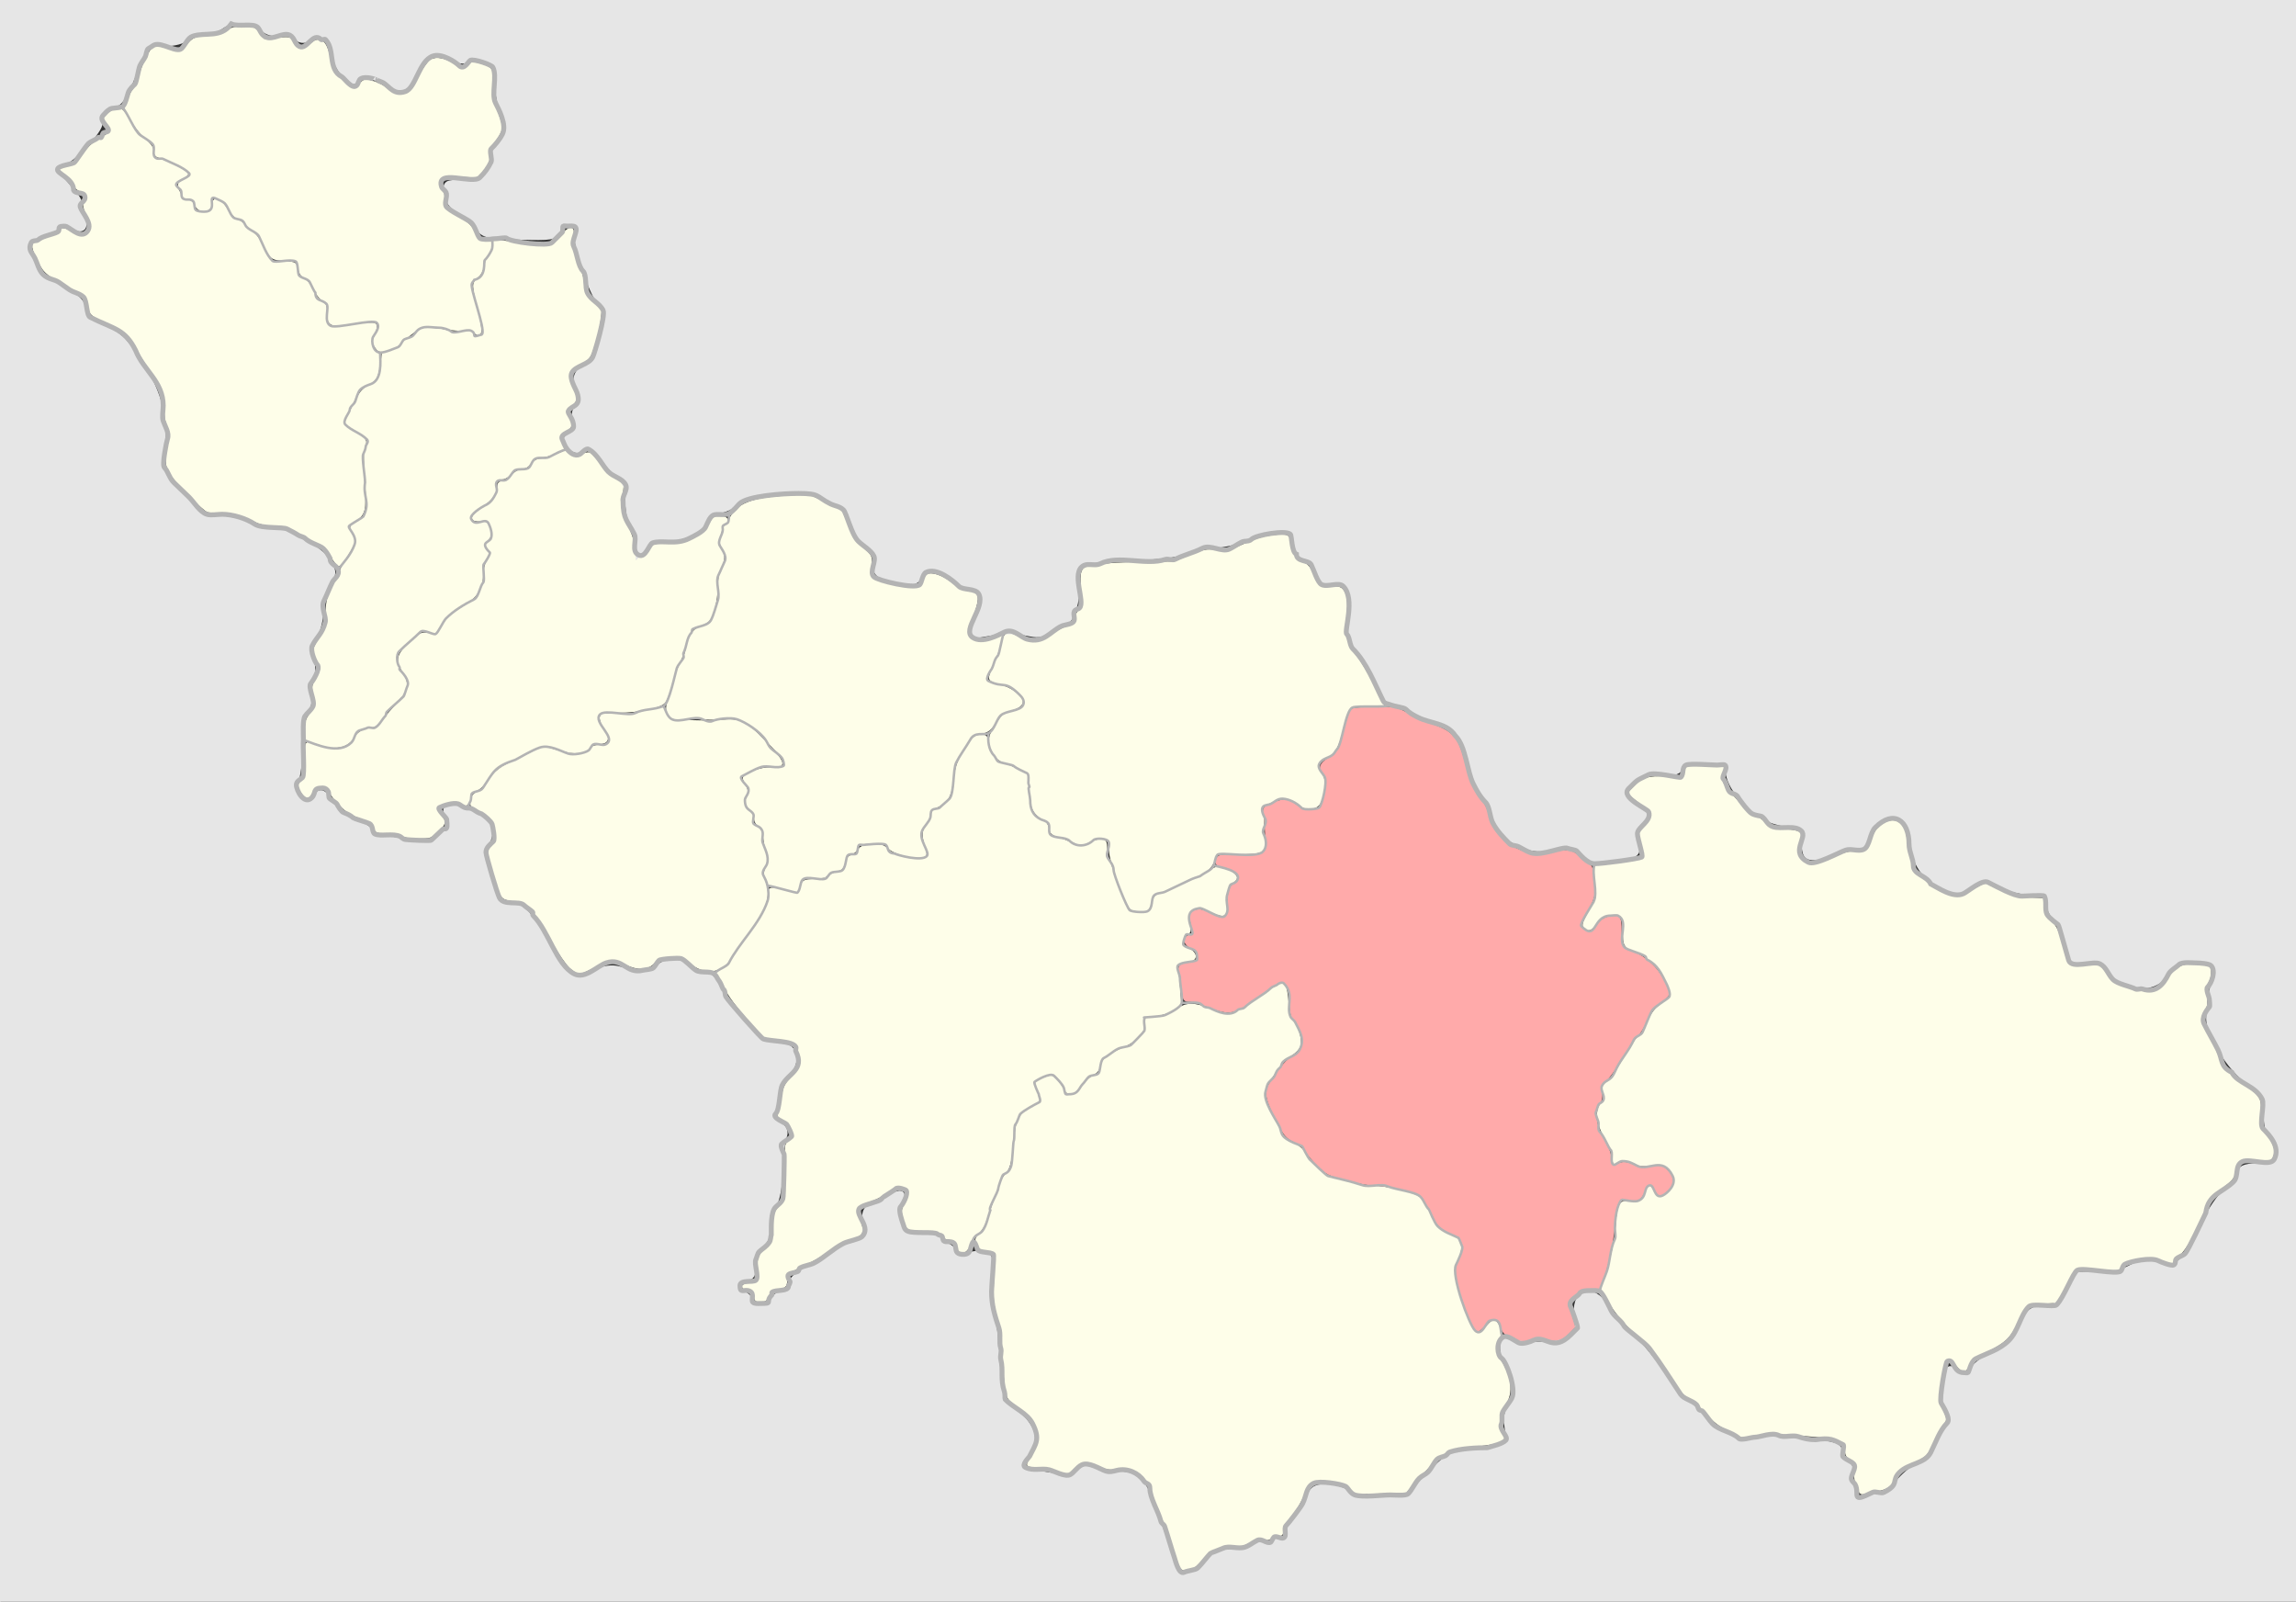
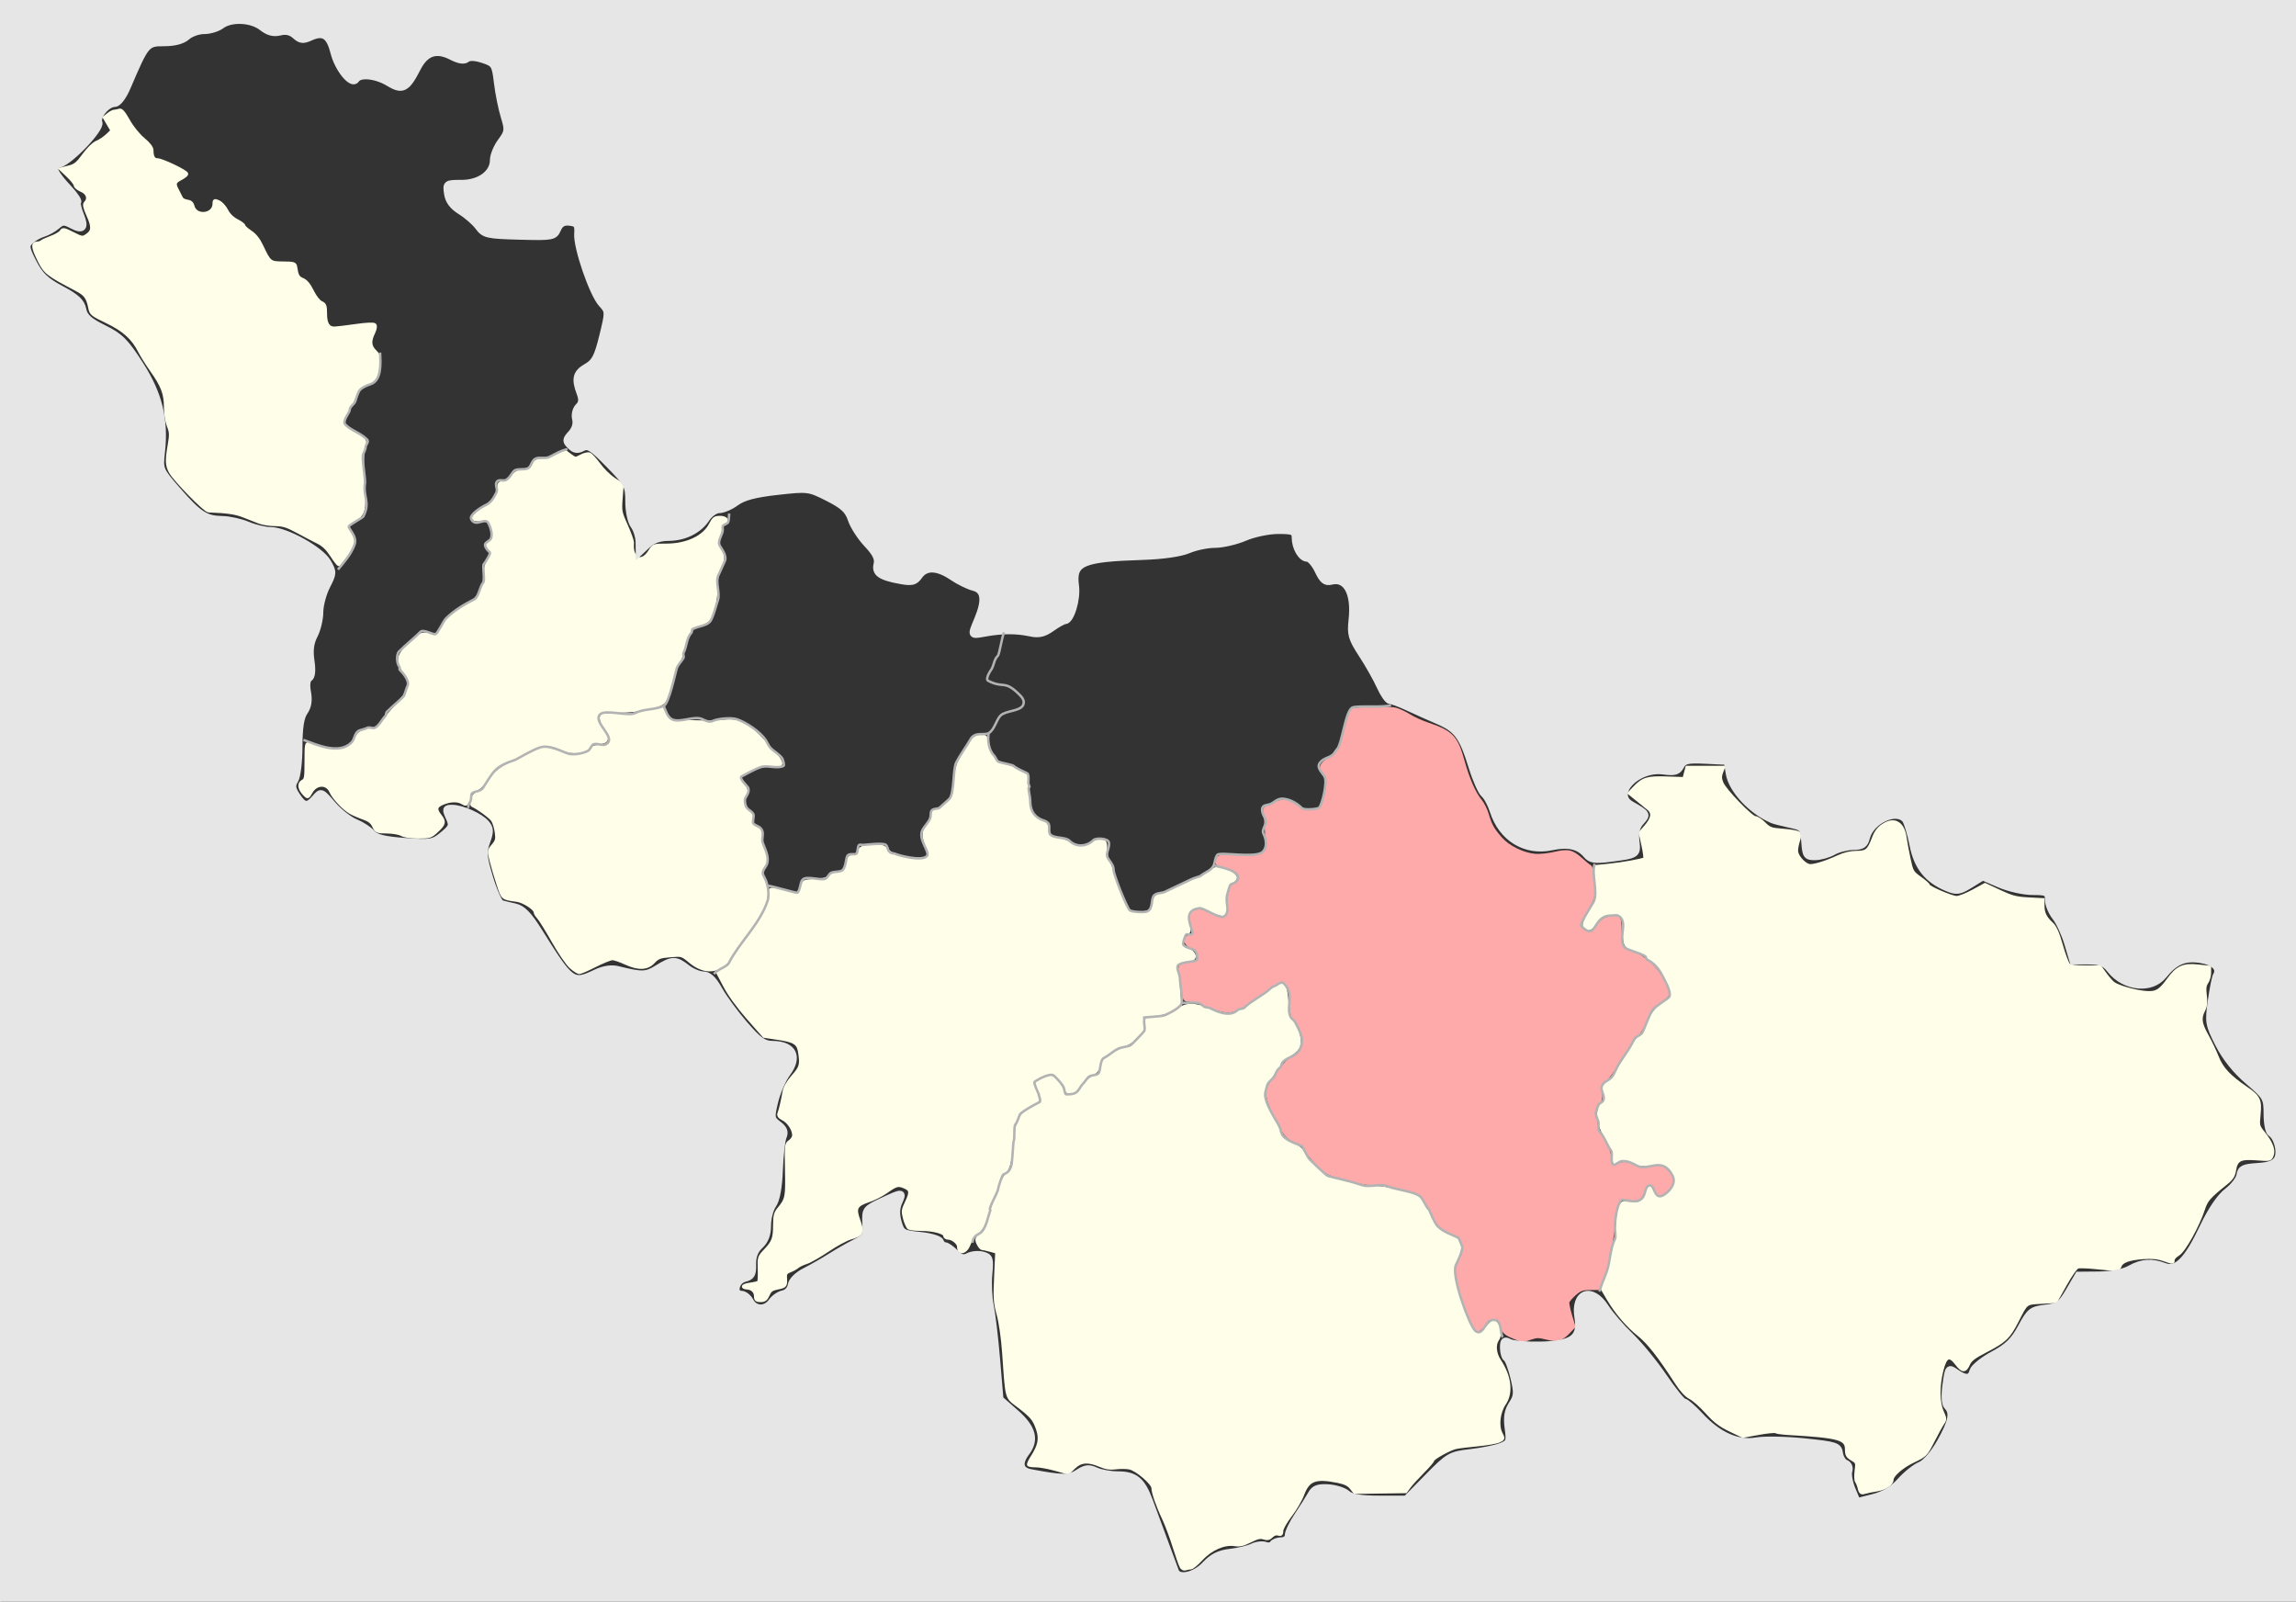
<svg xmlns="http://www.w3.org/2000/svg" xmlns:ns1="http://www.inkscape.org/namespaces/inkscape" xmlns:ns2="http://sodipodi.sourceforge.net/DTD/sodipodi-0.dtd" id="svg2" version="1.1" ns1:version="0.48.4 r9939" width="1871" height="1305" ns2:docname="Kharkov Governorate Volchansky uezd.svg">
  <rect width="100%" height="100%" fill="#333333" stroke="none" />
  <defs id="defs6" />
  <ns2:namedview pagecolor="#ffffff" bordercolor="#666666" borderopacity="1" objecttolerance="10" gridtolerance="10" guidetolerance="10" ns1:pageopacity="0" ns1:pageshadow="2" ns1:window-width="1920" ns1:window-height="1019" id="namedview4" showgrid="false" ns1:zoom="0.70710678" ns1:cx="664.45665" ns1:cy="461.32834" ns1:window-x="1271" ns1:window-y="-9" ns1:window-maximized="1" ns1:current-layer="svg2" />
  <path style="fill:#fefee9;fill-opacity:1;stroke:#fefee9;stroke-width:2.828;stroke-miterlimit:4;stroke-opacity:1;stroke-dasharray:none" d="m 1515.322,1212.714 c -0.531,-2.22 -1.544,-4.774 -2.251,-5.676 -0.707,-0.901 -0.866,-4.8 -0.353,-8.665 0.898,-6.767 0.77,-7.122 -3.47,-9.627 -3.684,-2.176 -4.402,-3.467 -4.402,-7.916 0,-8.978 -6.138,-10.646 -48.364,-13.14 -4.432,-0.262 -8.721,-0.885 -9.53,-1.385 -0.809,-0.5 -7.143,0.133 -14.074,1.407 l -12.603,2.316 -10.421,-5.013 c -8.009,-3.852 -12.379,-7.188 -18.879,-14.414 -4.652,-5.171 -10.745,-10.568 -13.541,-11.995 -3.345,-1.707 -7.205,-5.886 -11.292,-12.224 -13.746,-21.32 -22.567,-32.579 -30.504,-38.937 -9.469,-7.585 -18.364,-18.011 -25.068,-29.383 l -4.586,-7.778 3.12,-9.899 c 5.566,-17.662 8.065,-29.45 8.995,-42.426 1.186,-16.552 2.538,-19.061 9.745,-18.094 7.069,0.948 11.253,-1.384 13.915,-7.756 l 2.138,-5.116 2.661,3.462 c 1.464,1.904 2.675,3.94 2.692,4.523 0.017,0.583 1.556,1.061 3.421,1.061 4.888,0 12.176,-8.734 12.136,-14.545 -0.065,-9.414 -7.672,-14.436 -19.742,-13.035 -6.17,0.716 -9.254,0.398 -12.521,-1.291 -5.131,-2.653 -13.117,-2.934 -15.506,-0.544 -1.32,1.32 -1.697,0.608 -1.697,-3.204 0,-3.14 -1.979,-8.288 -5.506,-14.324 -7.268,-12.438 -9.098,-24.737 -4.339,-29.17 2.676,-2.493 2.985,-3.818 2.166,-9.277 -0.87,-5.8 -0.628,-6.583 2.7,-8.764 2.01,-1.317 5.78,-5.968 8.379,-10.334 11.427,-19.206 14.838,-24.337 17.741,-26.688 1.701,-1.377 4.89,-6.632 7.088,-11.677 3.124,-7.173 5.569,-10.372 11.218,-14.675 8.629,-6.573 8.955,-8.825 2.99,-20.644 -4.998,-9.901 -14.972,-19.963 -22.335,-22.532 -10.965,-3.826 -11.615,-4.733 -11.615,-16.189 0,-12.971 -2.293,-15.852 -11.636,-14.621 -4.806,0.633 -7.062,1.974 -11.03,6.554 -5.288,6.104 -6.863,6.776 -9.56,4.079 -1.296,-1.296 -0.349,-4.104 4.154,-12.308 l 5.834,-10.629 -0.855,-13.009 -0.855,-13.009 10.206,-1.005 c 11.979,-1.179 29.113,-4.273 30.314,-5.474 0.462,-0.462 -0.168,-5.429 -1.399,-11.039 l -2.238,-10.2 4.119,-4.691 c 6.118,-6.968 6.833,-11.521 2.378,-15.134 -1.993,-1.617 -6.273,-5.083 -9.511,-7.703 l -5.887,-4.764 3.993,-4.202 c 7.045,-7.413 10.688,-8.515 26.351,-7.974 l 14.193,0.49 1.21,-4.596 1.21,-4.596 14.686,0 14.686,0 -1.535,4.068 c -1.166,3.09 -1.073,5.184 0.387,8.71 2.465,5.951 23.994,28.235 27.278,28.235 1.372,0 4.624,2.13 7.227,4.733 4.333,4.333 5.66,4.803 15.697,5.562 6.03,0.456 11.595,1.46 12.366,2.231 0.926,0.926 0.863,2.949 -0.188,5.963 -0.874,2.508 -1.59,6.288 -1.59,8.4 0,4.088 5.425,10.582 10.071,12.057 2.979,0.946 13.573,-2.219 24.578,-7.342 4.466,-2.079 9.726,-3.297 14.277,-3.306 8.368,-0.016 10.24,-1.59 14.061,-11.824 1.819,-4.87 4.12,-7.892 7.934,-10.416 8.952,-5.924 16.01,-1.751 17.607,10.41 0.394,2.999 1.781,10.489 3.083,16.645 2.28,10.779 2.616,11.371 9.119,16.043 3.713,2.668 6.752,5.333 6.752,5.923 0,1.774 19.027,9.976 23.142,9.976 2.104,0 8.169,-2.37 13.478,-5.266 l 9.653,-5.266 11.792,5.534 c 10.004,4.695 13.573,5.627 23.532,6.15 l 11.74,0.616 0,4.865 c 0,5.876 1.947,9.874 7.097,14.579 2.843,2.597 4.932,7.246 7.869,17.513 2.199,7.688 4.868,14.847 5.931,15.91 1.328,1.328 5.659,1.932 13.843,1.932 l 11.911,0 4.263,5.886 c 2.345,3.237 5.372,6.646 6.726,7.574 3.943,2.703 15.933,6.202 24.695,7.206 9.739,1.116 13.032,-0.61 20.198,-10.584 7.051,-9.814 12.099,-12.119 23.795,-10.867 l 9.435,1.01 0,4.523 c 0,2.487 -0.999,5.949 -2.22,7.692 -1.689,2.411 -1.994,4.976 -1.276,10.724 0.703,5.624 0.366,8.672 -1.316,11.924 -3.369,6.515 -2.791,10.879 2.756,20.798 2.759,4.933 6.552,12.889 8.43,17.68 3.593,9.169 9.804,15.791 23.544,25.103 10.188,6.905 11.574,9.721 10.423,21.181 -0.935,9.314 -0.832,9.755 3.57,15.228 6.444,8.012 8.707,13.877 7.042,18.256 -1.334,3.509 -1.526,3.55 -12.728,2.686 -13.352,-1.03 -16.48,0.673 -17.934,9.765 -0.665,4.158 -2.253,6.604 -6.503,10.014 -14.178,11.38 -16.323,13.805 -18.716,21.155 -4.403,13.527 -15.848,34.108 -20.491,36.852 -2.354,1.39 -4.279,3.446 -4.279,4.569 0,2.502 0.493,2.52 -7.697,-0.271 -4.915,-1.675 -9.567,-2.102 -16.869,-1.548 -11.427,0.867 -17.425,3.089 -18.636,6.903 -0.947,2.983 -2.217,3.067 -19.253,1.274 -6.737,-0.709 -13.477,-0.968 -14.978,-0.576 -1.637,0.428 -5.792,6.187 -10.388,14.396 l -7.66,13.682 -11.713,0.707 c -13.138,0.793 -11.932,-0.144 -20.003,15.556 -6.762,13.154 -9.807,16.053 -25.254,24.042 -9.692,5.012 -12.736,7.34 -14.329,10.96 -2.593,5.891 -4.696,5.796 -9.44,-0.423 -5.897,-7.732 -9.182,-6.372 -12.129,5.019 -3.329,12.866 -3.253,26.455 0.192,34.14 2.458,5.485 2.534,6.477 0.692,8.993 -1.139,1.556 -4.769,8.123 -8.066,14.594 -5.94,11.659 -6.086,11.809 -16.065,16.549 -9.581,4.551 -17.507,11.53 -17.507,15.415 0,3.312 -5.691,6.985 -12.419,8.014 -3.67,0.562 -8.076,1.466 -9.791,2.01 -2.609,0.828 -3.276,0.33 -4.084,-3.048 z" id="path4345" ns1:connector-curvature="0" />
  <path style="fill:#fefee9;fill-opacity:1;stroke:#fefee9;stroke-width:2.828;stroke-miterlimit:4;stroke-opacity:1;stroke-dasharray:none" d="m 962.581,1276.315 c -0.749,-1.421 -3.365,-8.949 -5.813,-16.727 -2.448,-7.778 -6.279,-17.96 -8.513,-22.627 -4.755,-9.934 -8.571,-20.915 -8.571,-24.667 0,-3.917 -13.422,-15.375 -19.302,-16.478 -2.725,-0.511 -7.751,-0.546 -11.169,-0.077 -4.536,0.622 -7.978,0.096 -12.738,-1.944 -9.747,-4.178 -15.823,-3.703 -21.367,1.67 l -4.607,4.465 -10.309,-2.905 c -5.67,-1.597 -12.74,-2.909 -15.711,-2.914 -2.971,-0.01 -5.723,-0.331 -6.116,-0.724 -0.393,-0.393 0.858,-3.159 2.779,-6.148 6.046,-9.402 7.179,-15.058 4.56,-22.763 -2.797,-8.231 -4.776,-10.617 -15.832,-19.087 -9.951,-7.624 -9.099,-4.511 -11.83,-43.177 -0.843,-11.931 -2.657,-24.665 -4.432,-31.113 -2.671,-9.702 -2.905,-13.148 -2.103,-31.001 l 0.903,-20.085 -5.305,-1.473 c -2.918,-0.81 -5.942,-1.482 -6.719,-1.492 -0.778,-0.01 -2.211,-1.734 -3.184,-3.829 -1.619,-3.485 -1.419,-4.131 2.338,-7.562 2.612,-2.386 4.989,-6.787 6.528,-12.088 1.331,-4.585 3.868,-12.155 5.638,-16.822 1.77,-4.667 4.052,-10.713 5.071,-13.435 1.019,-2.722 2.949,-5.747 4.29,-6.722 3.509,-2.551 5.203,-9.109 6.3,-24.391 1.339,-18.662 3.393,-23.201 12.933,-28.585 4.24,-2.393 8.049,-5.237 8.465,-6.321 0.416,-1.084 -0.276,-4.672 -1.537,-7.975 -1.261,-3.302 -2.293,-6.391 -2.293,-6.864 0,-0.473 2.632,-1.913 5.849,-3.2 5.677,-2.272 5.945,-2.25 9.113,0.725 1.795,1.686 4.284,5.216 5.531,7.844 1.927,4.06 2.997,4.778 7.123,4.778 4.179,0 5.59,-0.984 10.125,-7.058 3.25,-4.354 7.011,-7.632 9.815,-8.558 3.836,-1.266 4.696,-2.391 5.51,-7.208 0.812,-4.804 1.996,-6.362 7.488,-9.844 3.588,-2.275 8.729,-4.746 11.424,-5.49 2.695,-0.744 7.65,-4.051 11.009,-7.348 5.017,-4.924 6.108,-6.928 6.108,-11.218 l 0,-5.224 8.351,-0.969 c 6.042,-0.701 10.377,-2.304 15.68,-5.796 9.191,-6.053 14.271,-6.165 28.295,-0.627 5.834,2.304 12.198,4.173 14.142,4.154 4.603,-0.045 12.572,-4.311 26.924,-14.411 15.362,-10.81 16.836,-11.559 18.832,-9.562 0.887,0.887 1.969,6.979 2.405,13.539 0.648,9.76 1.371,12.543 3.98,15.32 3.92,4.172 7.094,14.522 5.916,19.288 -0.514,2.081 -3.472,5.218 -7.192,7.627 -5.603,3.628 -13.53,13.575 -19.541,24.52 -3.406,6.201 -2.211,12.249 5.49,27.781 8.044,16.226 9.229,17.683 17.553,21.596 3.515,1.652 6.914,4.831 9.192,8.599 1.988,3.288 6.621,8.577 10.296,11.755 5.595,4.839 9.157,6.447 21.92,9.9 8.471,2.292 18.904,4.137 23.49,4.155 8.178,0.032 28.538,4.471 34.109,7.437 3.918,2.086 5.684,4.537 10.559,14.658 4.515,9.374 10.092,14.943 17.73,17.705 7.47,2.701 9.076,8.009 5.23,17.289 -1.674,4.04 -3.044,9.15 -3.044,11.356 0,8.581 8.731,36.253 14.446,45.785 3.635,6.064 7.501,5.892 13.444,-0.597 4.064,-4.437 5.03,-4.9 6.638,-3.182 2.947,3.15 3.699,10.139 1.425,13.241 -3.05,4.161 -2.429,11.533 1.468,17.438 8.576,12.993 10.084,26.053 4.035,34.955 -4.75,6.99 -6.02,18.084 -2.787,24.337 2.161,4.179 2.124,4.317 -1.612,6.024 -2.103,0.961 -9.869,2.314 -17.259,3.007 -7.389,0.693 -15.344,1.671 -17.678,2.174 -5.217,1.125 -19.092,8.814 -19.092,10.58 0,0.709 -3.659,4.959 -8.132,9.446 -4.472,4.487 -9.405,9.915 -10.96,12.062 l -2.828,3.905 -20.716,0.303 -20.716,0.303 -2.912,-3.682 c -2.094,-2.648 -5.179,-4.137 -10.986,-5.303 -18.196,-3.654 -24.124,-1.44 -28.666,10.706 -1.69,4.519 -6.233,12.3 -10.096,17.291 -3.926,5.073 -7.024,10.564 -7.024,12.451 0,2.703 -0.55,3.201 -2.756,2.501 -1.733,-0.55 -3.735,0.104 -5.392,1.761 -2.032,2.032 -3.48,2.354 -6.324,1.406 -2.855,-0.952 -5.365,-0.38 -11.107,2.53 -5.75,2.914 -8.622,3.567 -12.771,2.903 -8.415,-1.345 -19.385,3.467 -27.171,11.918 -3.565,3.87 -7.412,7.036 -8.548,7.036 -1.137,0 -3.025,0.368 -4.195,0.817 -1.243,0.477 -2.695,-0.259 -3.49,-1.768 l 0,0 z" id="path4343" ns1:connector-curvature="0" />
  <path style="fill:#ffaaaa;fill-opacity:1;stroke:#ffaaaa;stroke-width:2.828;stroke-miterlimit:4;stroke-opacity:1;stroke-dasharray:none" d="m 1232.068,1088.697 c -5.593,-2.543 -6.967,-3.944 -8.182,-8.345 -1.082,-3.92 -2.409,-5.527 -5.127,-6.209 -3,-0.753 -4.549,0.015 -8.524,4.228 -2.672,2.832 -5.407,5.149 -6.08,5.149 -2.789,0 -12.516,-25.097 -15.691,-40.488 -1.653,-8.014 -1.556,-9.208 1.288,-15.819 5.275,-12.262 3.527,-18.042 -6.937,-22.943 -8.431,-3.949 -11.227,-6.905 -16.005,-16.917 -4.173,-8.746 -7.418,-13.016 -11.585,-15.246 -5.494,-2.94 -25.894,-7.382 -34.05,-7.414 -4.616,-0.018 -15.073,-1.878 -23.741,-4.223 -14.529,-3.93 -15.95,-4.643 -22.856,-11.464 -4.051,-4 -8.458,-9.26 -9.795,-11.687 -1.498,-2.72 -5.184,-5.771 -9.606,-7.949 -6.76,-3.331 -7.61,-4.391 -14.665,-18.29 -7.626,-15.024 -8.895,-20.915 -5.7,-26.464 5.621,-9.765 13.45,-19.542 17.894,-22.348 6.429,-4.058 8.046,-6.07 9.191,-11.435 1.093,-5.119 -2.245,-15.493 -6.412,-19.928 -2.305,-2.453 -2.971,-5.265 -3.254,-13.72 -0.385,-11.536 -3.151,-17.924 -7.763,-17.924 -2.417,0 -14.915,7.785 -26.991,16.814 -12.417,9.284 -17.179,9.602 -34.985,2.337 -4.846,-1.977 -10.694,-3.595 -12.995,-3.595 -3.933,0 -4.234,-0.403 -5.009,-6.718 -0.454,-3.695 -1.393,-9.571 -2.087,-13.058 -1.518,-7.623 -1.314,-8.038 4.523,-9.212 9.169,-1.845 9.53,-2.11 9.53,-7.008 0,-3.974 -0.759,-5.053 -4.95,-7.042 -6.05,-2.871 -6.652,-7.296 -1.27,-9.342 2.651,-1.008 3.423,-2.067 2.762,-3.79 -0.505,-1.315 -1.29,-5.108 -1.745,-8.429 -0.76,-5.542 -0.526,-6.153 2.843,-7.434 2.91,-1.106 5.303,-0.674 11.541,2.085 4.329,1.914 9.103,3.481 10.609,3.481 3.803,0 5.649,-4.165 5.465,-12.33 -0.2,-8.884 1.168,-13.074 5.341,-16.357 6.261,-4.925 2.859,-10.011 -9.196,-13.747 -6.228,-1.93 -6.76,-2.425 -5.695,-5.303 1.127,-3.048 1.85,-3.174 18.135,-3.174 22.222,0 22.736,-0.443 21.962,-18.885 -0.298,-7.114 -0.933,-14.548 -1.409,-16.519 -0.79,-3.27 -0.179,-3.87 6.964,-6.83 8.662,-3.59 11.661,-3.256 18.805,2.094 4.615,3.456 14.663,4.627 18.549,2.162 4.951,-3.14 7.933,-26.49 3.819,-29.904 -3.669,-3.045 -2.41,-6.854 3.5,-10.584 7.609,-4.803 9.441,-8.016 14.097,-24.722 2.198,-7.885 4.438,-14.781 4.979,-15.324 1.757,-1.767 30.625,-2.476 35.967,-0.883 2.803,0.836 7.752,3.199 10.996,5.251 3.244,2.052 9.927,5.081 14.849,6.731 19.573,6.56 23.334,10.515 28.764,30.249 3.958,14.388 9.169,26.275 14.071,32.101 1.937,2.302 4.443,7.288 5.569,11.079 2.702,9.097 4.467,12.264 10.993,19.715 6.175,7.051 18.006,12.906 28.043,13.878 3.501,0.339 10.558,-0.356 15.683,-1.544 11.361,-2.635 14.498,-1.95 21.897,4.779 3.168,2.882 6.417,5.489 7.219,5.794 0.802,0.305 1.812,5.858 2.245,12.339 0.777,11.63 0.715,11.921 -4.744,22.224 -6.173,11.651 -6.652,14.326 -3.056,17.056 4.334,3.29 8.254,2.294 11.838,-3.007 2.152,-3.182 5.237,-5.545 8.561,-6.556 8.461,-2.572 9.652,-1.317 9.652,10.166 0,5.52 0.615,11.185 1.365,12.588 0.751,1.403 4.897,3.985 9.214,5.737 12.298,4.991 22.684,16.177 27.279,29.378 1.575,4.525 1.468,4.722 -5.316,9.787 -5.361,4.003 -7.871,7.288 -11.123,14.562 -2.31,5.166 -6.324,11.627 -8.921,14.358 -2.596,2.731 -7.584,9.915 -11.085,15.964 -3.5,6.049 -9.032,14.096 -12.293,17.883 -5.218,6.059 -5.831,7.487 -5.113,11.911 0.558,3.437 0.138,5.799 -1.329,7.469 -1.179,1.344 -2.582,3.879 -3.117,5.634 -1.185,3.888 1.657,18.627 4.156,21.557 3.443,4.036 7.796,14.045 7.817,17.975 0.037,6.7 1.703,8.063 7.357,6.019 4.177,-1.51 5.869,-1.401 11.469,0.737 5.046,1.927 8.55,2.285 15.109,1.543 8.218,-0.93 8.703,-0.802 12.891,3.386 5.121,5.121 4.792,10.05 -1.018,15.241 -4.582,4.094 -5.125,4.023 -8.128,-1.061 -3.488,-5.904 -7.035,-5.436 -10.087,1.331 -2.986,6.621 -4.9,7.553 -13.016,6.336 -6.007,-0.901 -6.164,-0.821 -8.269,4.218 -1.18,2.825 -2.715,11.012 -3.409,18.193 -1.396,14.432 -4.287,28.254 -8.721,41.694 l -2.916,8.839 -7.309,0.053 c -6.165,0.045 -8.124,0.764 -12.513,4.596 -2.862,2.499 -5.4,5.498 -5.641,6.664 -0.24,1.167 0.774,6.113 2.255,10.992 l 2.693,8.871 -4.123,4.353 c -5.905,6.234 -9.25,7.155 -17.921,4.934 -6.233,-1.597 -8.289,-1.592 -12.896,0.031 -6.804,2.398 -7.151,2.367 -15.383,-1.376 l 0,0 z" id="path4341" ns1:connector-curvature="0" />
  <path style="fill:#fefee9;fill-opacity:1;stroke:#fefee9;stroke-width:2.828;stroke-miterlimit:4;stroke-opacity:1;stroke-dasharray:none" d="m 615.829,1056.115 c 0,-3.88 -2.735,-6.599 -6.958,-6.918 -4.932,-0.371 -3.284,-2.03 2.832,-2.85 3.176,-0.426 6.166,-1.167 6.646,-1.647 0.48,-0.48 0.721,-5.279 0.536,-10.664 -0.327,-9.517 -0.192,-9.943 4.794,-15.157 6.584,-6.884 7.706,-9.928 7.706,-20.904 0,-7.364 0.602,-9.716 3.325,-12.989 6.514,-7.83 6.864,-9.569 6.381,-31.722 -0.445,-20.426 -0.365,-21.116 2.696,-23.26 1.735,-1.215 3.154,-3.478 3.154,-5.028 0,-4.72 -4.048,-10.99 -8.624,-13.356 -3.177,-1.643 -4.07,-2.876 -3.348,-4.62 1.104,-2.665 2.727,-9.611 4.115,-17.614 0.6,-3.457 3.142,-7.83 7.22,-12.422 6.527,-7.349 7.121,-9.579 5.37,-20.173 -1.16,-7.023 -4.369,-8.989 -17.973,-11.012 l -11.02,-1.639 -12.973,-14.742 c -7.889,-8.965 -15.277,-19.118 -18.854,-25.911 l -5.881,-11.17 4.744,-2.799 c 2.609,-1.54 6.467,-5.546 8.572,-8.902 2.105,-3.357 8.168,-12.199 13.472,-19.651 11.309,-15.885 15.306,-24.049 15.348,-31.354 0.036,-6.092 -0.207,-6.035 12.933,-3.046 5.459,1.242 10.357,1.832 10.886,1.313 0.529,-0.52 1.652,-2.967 2.496,-5.439 1.483,-4.342 1.838,-4.509 10.477,-4.922 6.23,-0.297 10.004,-1.263 12.445,-3.182 1.926,-1.515 4.93,-2.755 6.674,-2.755 3.938,0 6.428,-2.884 7.638,-8.848 0.74,-3.649 1.715,-4.679 4.766,-5.035 2.629,-0.306 4.094,-1.477 4.657,-3.722 0.613,-2.444 2.139,-3.493 6.014,-4.133 9.921,-1.641 13.1,-1.049 17.041,3.169 4.087,4.376 13.954,7.272 24.637,7.233 9.575,-0.035 10.483,-1.253 7.642,-10.263 -3.183,-10.097 -3.057,-12.147 1.127,-18.303 1.945,-2.862 3.536,-6.51 3.536,-8.106 0,-1.597 0.761,-2.903 1.692,-2.903 2.417,0 12.383,-7.131 13.882,-9.933 0.695,-1.298 1.96,-8.026 2.813,-14.952 1.302,-10.581 2.444,-14.102 7.146,-22.045 7.027,-11.871 9.053,-13.882 13.98,-13.882 3.519,0 4.036,0.6 4.685,5.44 1.066,7.948 7.301,16.669 12.688,17.746 2.418,0.484 7.706,2.555 11.751,4.603 l 7.355,3.724 0.968,12.821 c 1.16,15.365 3.576,21.105 10.209,24.252 5.019,2.382 5.304,2.781 6.772,9.498 0.678,3.101 1.991,4.12 6.836,5.305 3.298,0.807 8.35,2.739 11.226,4.293 6.623,3.58 10.411,3.562 17.208,-0.082 2.984,-1.599 6.793,-2.713 8.464,-2.475 2.579,0.368 3.052,1.397 3.126,6.797 0.048,3.5 0.862,7.788 1.809,9.529 0.947,1.741 3.05,7.469 4.674,12.728 1.624,5.259 4.877,13.869 7.23,19.132 4.683,10.477 6.176,11.43 16.719,10.676 6.112,-0.437 6.295,-0.594 8.25,-7.103 1.696,-5.648 2.66,-6.799 6.364,-7.602 2.401,-0.52 9.138,-3.328 14.971,-6.239 5.834,-2.911 12.198,-5.783 14.142,-6.38 1.945,-0.598 6.294,-2.977 9.666,-5.286 5.835,-3.997 6.427,-4.116 12.304,-2.471 3.395,0.951 7.157,2.815 8.359,4.144 1.99,2.199 1.876,2.684 -1.269,5.419 -4.111,3.574 -6.866,12.709 -5.755,19.083 1.437,8.247 -0.646,9.149 -10.978,4.758 -14.68,-6.239 -20.401,-3.286 -18.87,9.739 0.724,6.164 0.502,7.755 -1.084,7.755 -1.734,0 -5.1,6.666 -5.1,10.099 0,0.656 2.386,2.316 5.303,3.689 6.375,3.002 7.385,7.885 1.768,8.551 -1.945,0.231 -5.343,1.127 -7.552,1.992 -3.526,1.381 -3.914,2.107 -3.178,5.945 0.461,2.404 1.239,9.864 1.728,16.577 l 0.89,12.205 -6.197,3.571 c -3.773,2.174 -9.654,3.954 -15.036,4.55 l -8.839,0.98 0,5.938 c 0,5.019 -0.837,6.756 -5.41,11.221 -2.975,2.905 -7.702,5.915 -10.504,6.689 -2.802,0.774 -8.146,3.458 -11.875,5.965 -5.328,3.581 -7.054,5.723 -8.053,9.995 -0.974,4.162 -2.22,5.767 -5.317,6.847 -2.225,0.776 -6.338,4.534 -9.141,8.352 -3.663,4.989 -6.056,6.942 -8.511,6.942 -1.886,0 -3.415,-0.836 -3.415,-1.867 0,-2.919 -9.848,-13.693 -12.485,-13.659 -1.301,0.017 -5.069,1.259 -8.375,2.759 -6.751,3.064 -7.304,5.082 -3.734,13.625 2.12,5.074 2.109,5.546 -0.156,6.89 -16.426,9.745 -18.232,12.719 -19.764,32.556 -1.228,15.906 -2.971,22.915 -6.116,24.598 -1.348,0.721 -3.272,3.755 -4.276,6.742 -1.004,2.987 -3.296,9.248 -5.093,13.915 -1.797,4.667 -4.344,12.164 -5.661,16.661 -1.653,5.644 -3.896,9.542 -7.244,12.589 -2.667,2.427 -5.612,6.522 -6.544,9.099 -2.462,6.808 -8.233,8.177 -8.233,1.953 0,-3.025 -5.034,-7.068 -8.8,-7.068 -1.383,0 -2.514,-0.854 -2.514,-1.897 0,-2.646 -9.355,-5.17 -19.256,-5.195 -4.577,-0.011 -9.081,-0.504 -10.009,-1.095 -0.928,-0.59 -2.465,-3.981 -3.416,-7.534 -1.555,-5.814 -1.422,-7.094 1.334,-12.787 4.153,-8.58 3.898,-10.875 -1.46,-13.128 -5.323,-2.238 -6.821,-1.832 -15.342,4.166 -3.536,2.489 -9.741,5.625 -13.788,6.969 -10.746,3.569 -12.049,6.121 -8.334,16.322 3.554,9.758 2.718,11.514 -6.743,14.163 -3.437,0.962 -11.737,5.46 -18.445,9.995 -6.708,4.535 -14.543,8.999 -17.412,9.919 -2.869,0.921 -6.172,2.504 -7.34,3.518 -1.168,1.014 -3.921,2.527 -6.116,3.362 -3.159,1.201 -3.939,2.329 -3.737,5.402 0.444,6.736 0.091,7.227 -6.054,8.42 -4.908,0.953 -6.382,2.006 -8.033,5.74 -1.59,3.595 -2.876,4.573 -6.01,4.573 -3.256,0 -3.987,-0.617 -3.987,-3.362 z" id="path4339" ns1:connector-curvature="0" />
-   <path style="fill:#fefee9;fill-opacity:1;stroke:#fefee9;stroke-width:2.828;stroke-miterlimit:4;stroke-opacity:1;stroke-dasharray:none" d="m 921.649,739.512 c -5.278,-6.614 -16.362,-37.808 -16.506,-46.45 -0.059,-3.574 -0.981,-7.552 -2.049,-8.839 -2.614,-3.152 -8.952,-2.95 -15.367,0.488 -6.471,3.468 -6.981,3.476 -13.118,0.189 -2.711,-1.452 -7.156,-3.116 -9.879,-3.699 -6.414,-1.372 -8.485,-3.139 -8.485,-7.237 0,-2.104 -1.431,-4.219 -3.889,-5.745 -7.607,-4.724 -10.132,-7.895 -10.95,-13.752 -1.11,-7.945 -1.785,-14.857 -1.974,-20.193 -0.134,-3.804 -1.165,-5.039 -6.876,-8.231 -3.695,-2.066 -9.307,-4.449 -12.472,-5.296 -4.07,-1.089 -6.691,-2.968 -8.953,-6.419 -5.327,-8.126 -5.31,-12.776 0.077,-21.584 5.537,-9.053 7.469,-10.785 13.265,-11.884 12.346,-2.343 14.05,-10.922 3.729,-18.773 -3.367,-2.561 -7.663,-4.975 -9.546,-5.363 -1.883,-0.388 -5.043,-1.043 -7.02,-1.455 -1.978,-0.412 -3.913,-1.574 -4.299,-2.582 -0.387,-1.008 1.5,-6.557 4.192,-12.332 2.692,-5.775 5.33,-12.864 5.861,-15.753 1.517,-8.243 3.691,-9.118 11.94,-4.804 10.412,5.445 17.366,5.011 27.8,-1.732 4.617,-2.984 10.281,-5.899 12.586,-6.478 5.821,-1.461 7.742,-3.385 7.742,-7.754 0,-2.065 1.321,-4.887 2.936,-6.269 2.744,-2.35 2.871,-3.432 1.94,-16.568 -1.136,-16.018 -0.229,-18.316 7.226,-18.316 2.576,0 6.476,-0.697 8.666,-1.549 2.257,-0.878 15.927,-1.715 31.558,-1.933 l 27.577,-0.384 12.436,-5.171 c 11.483,-4.775 13.144,-5.099 21.678,-4.224 8.075,0.827 10.255,0.493 17.263,-2.651 14.87,-6.671 19.303,-8.145 27.819,-9.245 11.448,-1.479 13.435,-0.925 13.435,3.748 0,6.693 5.809,16.123 10.967,17.806 3.721,1.213 5.399,3.184 8.756,10.283 4.532,9.582 7.407,11.308 16.405,9.847 8.975,-1.456 11.805,5.764 9.618,24.539 -1.562,13.41 0.865,22.289 8.545,31.261 2.714,3.171 8.787,13.332 13.496,22.581 l 8.562,16.815 -12.686,0 c -15.178,0 -14.989,-0.182 -20.362,19.612 -4.297,15.831 -6.216,19.046 -13.623,22.824 -6.755,3.446 -7.998,9.084 -3.187,14.464 2.567,2.871 1.833,15.33 -1.289,21.875 -2.713,5.688 -10.631,6.212 -17.275,1.144 -7.173,-5.471 -12.796,-5.842 -22.571,-1.488 l -8.281,3.689 0.91,5.255 c 0.5,2.89 0.835,6.846 0.743,8.791 -0.346,7.316 -0.241,9.325 0.748,14.25 1.735,8.64 -0.747,9.792 -21.104,9.792 l -17.385,0 -2.319,6.01 c -2.319,6.009 -7.882,10.834 -15.069,13.07 -1.926,0.599 -7.949,3.318 -13.385,6.041 -5.435,2.723 -12.421,5.687 -15.524,6.585 -5.085,1.472 -5.827,2.291 -7.524,8.298 -1.871,6.624 -1.919,6.665 -7.991,6.665 -3.36,0 -6.743,-0.795 -7.519,-1.768 l 0,0 z" id="path4337" ns1:connector-curvature="0" />
  <path style="fill:#fefee9;fill-opacity:1;stroke:#fefee9;stroke-width:2.828;stroke-miterlimit:4;stroke-opacity:1;stroke-dasharray:none" d="m 465.261,787.799 c -2.752,-2.416 -9.188,-11.803 -14.304,-20.86 -5.115,-9.057 -10.523,-17.781 -12.017,-19.387 -1.494,-1.606 -2.716,-3.642 -2.716,-4.524 0,-2.845 -9.473,-8.933 -15.071,-9.686 -11.732,-1.578 -11.329,-1.234 -15.147,-12.92 -1.97,-6.029 -4.513,-14.639 -5.65,-19.133 -2.044,-8.077 -2.026,-8.22 1.527,-12.442 3.12,-3.708 3.476,-5.136 2.696,-10.829 -0.494,-3.607 -1.873,-8.044 -3.064,-9.861 -1.746,-2.665 -12.226,-10.349 -16.44,-12.054 -0.519,-0.21 -0.592,-2.195 -0.162,-4.412 0.541,-2.785 2.01,-4.458 4.758,-5.415 2.333,-0.813 5.748,-4.149 8.266,-8.073 6.195,-9.655 8.792,-11.571 28.039,-20.693 l 17.33,-8.213 8.126,2.52 c 12.015,3.726 21.781,4.29 27.054,1.563 2.424,-1.253 4.407,-2.899 4.407,-3.657 0,-0.758 2.418,-1.378 5.374,-1.378 9.408,0 11.238,-5.158 5.269,-14.849 -3.827,-6.214 -4.543,-10.499 -1.805,-10.802 0.972,-0.108 6.34,-0.044 11.929,0.141 5.589,0.185 14.18,-0.633 19.092,-1.819 16.377,-3.953 18.121,-4.157 18.155,-2.128 0.017,1.034 1.255,3.471 2.75,5.416 2.563,3.333 3.554,3.55 17.293,3.781 8.016,0.135 15.847,0.309 17.403,0.387 1.556,0.078 6.77,-0.266 11.588,-0.764 14.105,-1.457 20.188,2.36 40.518,25.425 7.902,8.965 7.66,11.528 -0.957,10.15 -6.207,-0.993 -18.472,2.707 -24.7,7.45 l -3.249,2.475 3.565,5.254 c 2.907,4.284 3.311,5.922 2.189,8.874 -2.246,5.907 -1.596,9.808 2.233,13.405 2.555,2.4 3.377,4.316 2.815,6.558 -0.601,2.396 0.241,3.933 3.462,6.314 3.374,2.495 4.256,4.212 4.256,8.286 0,2.826 1.03,8.163 2.289,11.858 2.136,6.269 2.124,7.087 -0.182,12.201 -2.306,5.114 -2.317,5.868 -0.168,11.239 4.941,12.349 2.378,20.65 -13.076,42.357 -5.305,7.451 -11.292,16.175 -13.306,19.387 -8.112,12.939 -20.713,14.644 -33.015,4.467 -6.881,-5.693 -6.9,-5.699 -16.503,-4.898 -8.375,0.699 -10.134,1.359 -13.649,5.121 -5.142,5.505 -12.268,5.753 -22.912,0.797 -4.161,-1.937 -8.88,-3.528 -10.486,-3.536 -1.607,-0.008 -7.929,2.532 -14.049,5.643 -6.12,3.111 -11.943,5.657 -12.939,5.657 -0.996,0 -4.063,-1.977 -6.814,-4.393 z" id="path4335" ns1:connector-curvature="0" />
-   <path style="fill:#fefee9;fill-opacity:1;stroke:#fefee9;stroke-width:2.828;stroke-miterlimit:4;stroke-opacity:1;stroke-dasharray:none" d="m 637.349,722.936 c -5.665,-1.371 -10.468,-2.737 -10.674,-3.035 -3.134,-4.547 -3.552,-8.691 -1.345,-13.32 2.108,-4.42 2.157,-5.739 0.436,-11.659 -1.068,-3.671 -2.212,-9.725 -2.544,-13.452 -0.463,-5.203 -1.392,-7.294 -3.998,-9.001 -2.202,-1.443 -3.395,-3.572 -3.395,-6.058 0,-2.261 -1.451,-5.196 -3.536,-7.155 -3.967,-3.726 -4.257,-5.583 -1.894,-12.116 1.435,-3.968 1.26,-5.024 -1.395,-8.398 -1.67,-2.123 -2.644,-4.493 -2.166,-5.268 1.923,-3.112 13.935,-7.098 20.913,-6.941 3.943,0.089 8.283,-0.192 9.644,-0.623 4.472,-1.419 2.89,-7.351 -3.851,-14.444 -3.479,-3.661 -9.402,-9.881 -13.163,-13.823 -3.76,-3.942 -9.891,-8.645 -13.625,-10.452 -6.017,-2.913 -8.125,-3.191 -18.574,-2.454 -6.482,0.457 -13.616,0.307 -15.852,-0.334 -2.236,-0.641 -7.836,-0.575 -12.443,0.147 -14.619,2.292 -18.691,-2.493 -13.679,-16.073 1.524,-4.129 3.592,-11.008 4.596,-15.286 1.004,-4.278 3.25,-10.006 4.991,-12.728 1.741,-2.722 3.6,-7.446 4.132,-10.497 1.829,-10.499 5.223,-16.235 10.626,-17.962 2.733,-0.873 6.327,-2.824 7.987,-4.334 4.527,-4.12 8.296,-17.314 7.918,-27.716 -0.206,-5.667 0.495,-10.794 1.936,-14.142 4.537,-10.547 4.72,-12.528 1.681,-18.197 -2.413,-4.503 -2.619,-6.061 -1.288,-9.743 0.872,-2.411 1.585,-5.452 1.585,-6.758 0,-1.306 0.628,-2.374 1.395,-2.374 0.767,0 2.282,-2.068 3.367,-4.596 5.45,-12.706 17.173,-17.442 46.965,-18.974 l 17.079,-0.878 12.921,6.214 12.921,6.214 3.877,9.192 c 5.093,12.076 7.051,15.041 14.423,21.839 6.002,5.534 6.155,5.891 5.488,12.787 -0.848,8.768 -0.354,10.192 4.375,12.618 5.891,3.022 24.589,6.727 31.466,6.235 5.685,-0.407 6.456,-0.926 8.8,-5.919 2.427,-5.171 2.849,-5.428 7.626,-4.653 2.781,0.451 7.597,2.596 10.702,4.766 11.187,7.819 12.652,8.583 18.114,9.457 5.023,0.803 5.543,1.285 5.543,5.14 0,2.34 -1.591,8.169 -3.536,12.955 -4.479,11.023 -4.599,17.207 -0.392,20.154 3.821,2.677 11.264,2.74 18.506,0.157 l 5.385,-1.921 -0.949,4.458 c -0.901,4.234 -1.945,6.845 -8.953,22.411 -1.644,3.652 -2.99,6.977 -2.99,7.388 0,1.337 7.648,4.662 12.915,5.615 2.825,0.511 7.797,2.856 11.049,5.212 8.124,5.885 7.543,9.666 -1.968,12.821 -7.665,2.542 -10.762,5.049 -15.449,12.51 -2.955,4.703 -5.334,6.032 -13.872,7.747 -2.837,0.57 -5.437,3.404 -10.341,11.273 -7.25,11.633 -8.525,15.425 -9.909,29.488 -1.039,10.551 -4.075,14.925 -13.083,18.845 -3.073,1.338 -4.596,2.976 -4.596,4.945 0,1.62 -1.257,4.71 -2.793,6.867 -5.381,7.558 -5.887,10.82 -2.896,18.692 1.516,3.989 2.423,7.79 2.017,8.447 -2.477,4.008 -25.293,-1.022 -29.245,-6.447 -2.453,-3.368 -3.516,-3.671 -12.81,-3.651 -11.096,0.024 -13.082,0.72 -13.868,4.866 -0.289,1.522 -2.052,3.127 -3.919,3.568 -3.584,0.846 -4.677,2.349 -6.704,9.222 -0.999,3.385 -2.145,4.33 -5.674,4.675 -2.432,0.238 -5.542,1.67 -6.911,3.182 -1.957,2.162 -4.368,2.75 -11.289,2.75 -9.399,0 -11.106,0.997 -12.722,7.433 -0.536,2.135 -1.382,3.815 -1.881,3.734 -0.499,-0.081 -5.542,-1.269 -11.208,-2.64 z" id="path4333" ns1:connector-curvature="0" />
  <path style="fill:#fefee9;fill-opacity:1;stroke:#fefee9;stroke-width:2.828;stroke-miterlimit:4;stroke-opacity:1;stroke-dasharray:none" d="m 327.33,679.761 c -1.945,-1.112 -7.354,-2.057 -12.021,-2.102 -8.112,-0.077 -8.579,-0.278 -10.607,-4.57 -1.559,-3.298 -3.809,-5.072 -8.485,-6.689 -3.5,-1.21 -8.273,-3.272 -10.607,-4.584 -5.31,-2.984 -13.725,-11.96 -15.877,-16.935 -3.139,-7.26 -12.171,-7.021 -16.37,0.433 -2.503,4.445 -2.593,4.476 -5.155,1.807 -4.268,-4.446 -4.897,-8.671 -1.557,-10.458 2.639,-1.412 2.896,-2.881 2.896,-16.501 0,-13.683 0.21,-14.865 2.475,-13.934 18.185,7.472 32.957,5.819 37.722,-4.221 2.269,-4.782 7.849,-7.807 14.401,-7.807 2.095,0 4.678,-1.853 7.214,-5.176 2.172,-2.847 7.524,-9.104 11.893,-13.904 4.369,-4.801 8.701,-11.024 9.627,-13.829 1.752,-5.308 1.794,-5.169 -5.175,-17.126 -3.936,-6.753 -2.336,-11.378 6.892,-19.921 8.59,-7.953 8.75,-8.027 15.36,-7.118 l 6.68,0.919 3.597,-6.116 c 4.563,-7.759 8.011,-10.92 19.423,-17.807 10.891,-6.573 15.342,-13.788 15.469,-25.079 0.05,-4.449 1.242,-9.266 3.214,-12.99 3.076,-5.808 3.085,-5.973 0.47,-8.863 -2.616,-2.891 -2.609,-2.996 0.405,-5.804 3.605,-3.359 3.843,-6.645 0.979,-13.5 -1.976,-4.729 -2.414,-4.978 -7.988,-4.551 -8.724,0.669 -8.254,-2.052 1.498,-8.675 8.865,-6.02 12.824,-11.475 12.824,-17.672 0,-2.683 0.736,-3.606 2.876,-3.606 1.582,0 5.103,-2.227 7.825,-4.95 3.41,-3.41 6.242,-4.95 9.103,-4.95 2.975,0 5.043,-1.204 7.29,-4.243 2.27,-3.07 4.334,-4.258 7.467,-4.299 2.382,-0.031 7.794,-1.551 12.026,-3.377 l 7.696,-3.32 4.015,2.968 c 3.896,2.881 4.151,2.895 8.631,0.482 2.539,-1.367 5.616,-2.103 6.837,-1.634 1.221,0.469 4.693,4.269 7.714,8.446 3.022,4.177 8.496,9.562 12.165,11.968 l 6.671,4.374 -0.851,11.042 c -0.813,10.54 -0.618,11.56 4.299,22.449 2.833,6.274 5.045,12.59 4.916,14.035 -1.188,13.314 7.734,17.585 14.354,6.872 3.045,-4.928 3.112,-4.952 13.374,-4.952 16.797,0 30.831,-6.593 36.126,-16.972 2.531,-4.961 3.489,-5.655 7.806,-5.655 5.002,0 6.998,3.143 2.977,4.686 -1.069,0.41 -2.366,2.865 -2.88,5.455 -0.515,2.59 -1.303,6.46 -1.752,8.6 -0.508,2.422 0.046,5.207 1.466,7.375 2.986,4.557 2.879,7.613 -0.546,15.603 -1.915,4.468 -2.828,9.741 -2.828,16.331 0,9.938 -2.954,21.475 -6.534,25.525 -1.098,1.242 -4.527,3.016 -7.62,3.943 -6.02,1.804 -8.696,6.039 -12.615,19.963 -1.701,6.044 -2.532,8.049 -5.717,13.789 -0.755,1.361 -2.74,7.749 -4.412,14.194 -1.671,6.446 -4.076,12.961 -5.344,14.478 -3.377,4.04 -20.973,7.665 -37.415,7.708 -11.869,0.031 -14.176,0.419 -15.819,2.657 -2.186,2.978 -1.075,7.144 3.689,13.835 4.262,5.985 3.114,8.99 -3.455,9.043 -3.958,0.032 -6.054,0.918 -7.873,3.329 -3.614,4.792 -12.709,5.449 -23.767,1.717 -4.837,-1.632 -10.314,-2.968 -12.171,-2.968 -5.096,0 -37.915,16.205 -42.047,20.762 -1.989,2.193 -5.408,6.434 -7.599,9.425 -2.191,2.991 -5.814,6.076 -8.051,6.856 -2.769,0.965 -4.075,2.39 -4.09,4.462 -0.012,1.674 -0.629,3.998 -1.371,5.165 -1.112,1.748 -1.851,1.811 -4.202,0.354 -3.824,-2.37 -9.926,-2.229 -16.153,0.373 -5.802,2.424 -6.382,5.004 -2.294,10.202 3.935,5.003 3.594,6.707 -2.475,12.349 -5.013,4.66 -5.846,4.93 -15.203,4.919 -5.969,-0.007 -11.303,-0.814 -13.435,-2.033 z" id="path4331" ns1:connector-curvature="0" />
-   <path style="fill:#fefee9;fill-opacity:1;stroke:#fefee9;stroke-width:2.828;stroke-miterlimit:4;stroke-opacity:1;stroke-dasharray:none" d="m 267.226,607.721 c -0.778,-0.301 -5.073,-1.645 -9.546,-2.985 l -8.132,-2.437 0,-7.372 c 0,-6.029 0.814,-8.496 4.465,-13.536 4.399,-6.072 4.44,-6.282 2.808,-14.185 -1.568,-7.591 -1.453,-8.414 2.142,-15.343 l 3.799,-7.322 -3.071,-6.321 c -1.689,-3.477 -3.071,-7.322 -3.071,-8.545 0,-1.223 2.386,-6.093 5.303,-10.823 4.999,-8.106 5.281,-9.18 4.918,-18.743 -0.394,-10.383 2.076,-18.346 8.526,-27.492 1.356,-1.923 2.466,-4.622 2.466,-5.997 0,-1.375 2.864,-6.683 6.364,-11.796 6.811,-9.949 8.077,-16.211 4.288,-21.221 -2.925,-3.867 -2.777,-4.259 2.946,-7.795 8.316,-5.14 9.162,-8.979 7.403,-33.607 -1.111,-15.562 -1.097,-22.54 0.052,-25.837 2.816,-8.077 2.113,-9.517 -7.618,-15.618 -5.056,-3.17 -9.192,-5.93 -9.192,-6.133 0,-0.649 5.793,-12.51 9.678,-19.816 2.654,-4.991 5.304,-7.792 9.024,-9.54 7.027,-3.301 9.527,-7.527 10.713,-18.11 l 0.99,-8.834 6.712,-1.954 c 4.085,-1.189 7.594,-3.3 8.965,-5.394 1.239,-1.892 3.569,-3.857 5.176,-4.367 1.607,-0.51 4.479,-2.603 6.38,-4.651 3.065,-3.301 4.425,-3.695 11.971,-3.471 4.682,0.139 10.365,1.02 12.629,1.957 2.579,1.068 6.983,1.368 11.797,0.802 6.61,-0.777 7.879,-0.533 9.099,1.745 1.755,3.28 8.121,2.477 9.279,-1.169 0.43,-1.355 -1.14,-9.919 -3.49,-19.031 -5.226,-20.268 -5.29,-22.425 -0.737,-24.861 3.21,-1.718 6.334,-8.56 6.357,-13.919 0.004,-1.044 1.281,-3.516 2.836,-5.494 1.556,-1.978 2.828,-5.498 2.828,-7.823 l 0,-4.227 7.425,0.809 c 4.084,0.445 10.288,1.451 13.789,2.235 3.5,0.784 10.919,1.454 16.486,1.487 l 10.122,0.062 6.357,-7.071 c 8.061,-8.965 11.174,-9.433 9.127,-1.371 -1.201,4.731 -0.9,7.437 1.77,15.91 1.769,5.615 4.003,11.482 4.965,13.038 0.961,1.556 2.126,6.291 2.588,10.523 0.738,6.752 1.65,8.516 7.445,14.4 l 6.605,6.705 -0.919,7.82 c -0.506,4.301 -2.523,12.898 -4.484,19.104 -3.484,11.029 -3.74,11.384 -11.307,15.714 -10.616,6.074 -11.185,9.08 -4.743,25.059 1.761,4.368 1.627,4.795 -2.995,9.564 -4.803,4.955 -4.821,5.021 -2.422,9.081 3.14,5.316 3.054,8.162 -0.302,9.958 -6.394,3.422 -7.327,5.458 -5.025,10.967 1.168,2.795 1.956,5.163 1.751,5.261 -7.073,3.39 -11.839,5 -17.168,5.799 -5.007,0.751 -7.273,1.961 -9.484,5.066 -2.107,2.96 -4.081,4.079 -7.191,4.079 -2.939,0 -5.532,1.334 -8.249,4.243 -2.18,2.333 -5.253,4.243 -6.83,4.243 -4.046,0 -7.66,4.058 -6.793,7.628 1.124,4.625 -2.266,9.322 -11.3,15.657 -8.648,6.064 -10.497,9.292 -7.435,12.98 1.316,1.585 3.267,1.957 7.078,1.347 5.042,-0.806 5.332,-0.63 6.931,4.215 1.487,4.507 1.346,5.401 -1.305,8.222 -3.512,3.739 -3.792,6.907 -0.827,9.368 1.903,1.58 1.823,2.329 -0.707,6.618 -1.797,3.046 -2.854,7.357 -2.854,11.647 0,11.143 -4.337,18.883 -13.468,24.037 -9.867,5.569 -17.774,12.688 -21.24,19.125 -2.992,5.556 -3.136,5.618 -8.412,3.612 -2.715,-1.032 -4.726,-0.882 -7.517,0.561 -4.935,2.553 -20.073,18.419 -20.073,21.038 0,3.411 3.171,11.433 6.1,15.429 4.718,6.438 2.632,13.193 -6.734,21.802 -4.318,3.969 -7.851,7.727 -7.851,8.352 0,0.624 -1.623,3.264 -3.607,5.865 -2.382,3.123 -4.799,4.73 -7.116,4.73 -5.632,0 -13.232,3.835 -14.579,7.356 -2.022,5.288 -6.707,8.501 -13.177,9.037 -3.337,0.277 -6.704,0.256 -7.482,-0.045 l 0,-5e-5 z" id="path4329" ns1:connector-curvature="0" />
  <path style="fill:#fefee9;fill-opacity:1;stroke:#fefee9;stroke-width:2.828;stroke-miterlimit:4;stroke-opacity:1;stroke-dasharray:none" d="m 270.265,452.307 c -3.358,-5.25 -6.704,-8.468 -11.004,-10.584 -3.398,-1.672 -10.894,-5.596 -16.657,-8.72 -8.585,-4.653 -11.908,-5.69 -18.385,-5.741 -4.348,-0.034 -10.133,-0.923 -12.855,-1.976 -2.722,-1.053 -8.449,-3.31 -12.725,-5.015 -6.574,-2.622 -13.663,-3.654 -28.658,-4.174 -2.938,-0.102 -27.534,-25.212 -31.036,-31.684 -2.904,-5.368 -3.055,-9.153 -0.872,-21.881 1.436,-8.375 1.34,-10.495 -0.707,-15.611 -1.377,-3.441 -2.382,-9.906 -2.4,-15.438 -0.036,-11.024 -2.444,-17.249 -11.752,-30.386 -3.441,-4.857 -7.652,-11.598 -9.358,-14.981 -5.391,-10.693 -13.029,-17.566 -26.791,-24.106 -11.344,-5.391 -12.8,-6.518 -13.588,-10.518 -1.8,-9.136 -3.617,-11.709 -11.021,-15.596 -23.685,-12.437 -25.496,-13.839 -30.343,-23.491 -5.223,-10.4 -5.77,-14.183 -2.051,-14.183 1.4,0 3.15,-0.531 3.889,-1.18 0.739,-0.649 4.364,-2.292 8.055,-3.65 3.691,-1.358 7.292,-3.507 8.001,-4.774 1.153,-2.06 2.127,-1.88 9.193,1.695 7.444,3.766 8.104,3.868 11.337,1.749 5.352,-3.507 5.649,-7.027 1.394,-16.508 -2.91,-6.484 -3.447,-8.966 -2.21,-10.203 3.41,-3.41 1.882,-8.182 -3.315,-10.353 -2.722,-1.137 -4.95,-2.966 -4.95,-4.064 0,-1.098 -2.625,-4.494 -5.834,-7.547 l -5.834,-5.551 6.259,-1.576 c 5.286,-1.331 7.209,-2.888 12.37,-10.012 3.626,-5.006 7.91,-9.16 10.535,-10.216 2.433,-0.979 6.258,-3.534 8.499,-5.677 l 4.076,-3.897 -3.147,-5.334 -3.147,-5.334 3.117,-2.524 c 1.714,-1.388 3.949,-2.524 4.966,-2.524 1.017,0 2.799,-0.364 3.959,-0.81 1.494,-0.573 3.619,1.888 7.277,8.429 3.021,5.403 8.065,11.666 12.147,15.084 4.687,3.925 6.981,6.925 6.981,9.133 0,5.236 1.497,7.762 4.599,7.762 3.678,0 23.685,9.571 23.685,11.331 0,0.729 -1.869,2.291 -4.153,3.472 -5.771,2.984 -6.26,4.321 -3.506,9.589 1.322,2.53 2.855,5.554 3.406,6.72 0.551,1.167 2.687,2.323 4.745,2.568 2.604,0.311 4.009,1.506 4.616,3.926 2.337,9.313 17.518,7.597 17.518,-1.98 0,-2.755 0.342,-2.884 3.649,-1.378 2.007,0.914 4.879,4.074 6.383,7.022 1.73,3.391 4.804,6.415 8.372,8.235 3.101,1.582 5.638,3.491 5.638,4.242 0,0.751 2.441,2.981 5.424,4.955 3.7,2.448 6.633,6.164 9.226,11.687 6.232,13.273 6.696,13.635 17.519,13.699 8.392,0.049 9.552,0.386 9.934,2.884 1.132,7.396 1.987,8.953 5.779,10.524 2.795,1.158 5.271,4.126 7.871,9.436 2.211,4.515 5.237,8.404 7.254,9.323 3.034,1.382 3.46,2.496 3.46,9.027 0,8.191 2.371,11.925 7.526,11.85 1.695,-0.025 9.439,-0.953 17.21,-2.064 8.917,-1.274 14.624,-1.524 15.471,-0.676 0.847,0.847 0.461,3.191 -1.047,6.355 -3.329,6.98 -2.99,11.001 1.286,15.277 3.366,3.366 3.59,4.306 2.666,11.153 -1.357,10.049 -2.585,11.977 -9.784,15.361 -4.813,2.263 -6.807,4.331 -9.18,9.524 -1.667,3.649 -4.562,9.498 -6.434,12.998 -5.098,9.532 -4.709,10.702 5.728,17.246 7.831,4.91 9.152,6.297 8.367,8.788 -1.883,5.98 -2.253,17.527 -1.106,34.526 1.367,20.257 0.791,22.362 -7.797,28.533 l -6.086,4.373 2.904,4.699 c 1.597,2.585 2.904,5.967 2.904,7.517 0,2.97 -9.742,18.768 -11.573,18.768 -0.588,0 -3.24,-3.395 -5.894,-7.544 z" id="path4327" ns1:connector-curvature="0" />
-   <path style="fill:#fefee9;fill-opacity:1;stroke:#fefee9;stroke-width:2.828;stroke-miterlimit:4;stroke-opacity:1;stroke-dasharray:none" d="m 306.647,282.296 c -2.225,-3.395 -2.227,-3.969 -0.043,-8.549 3.194,-6.697 3.018,-11.48 -0.463,-12.585 -1.542,-0.49 -9.857,0.148 -18.476,1.416 -18.834,2.772 -19.732,2.376 -19.732,-8.699 0,-6.84 -0.381,-7.809 -3.658,-9.302 -2.211,-1.008 -5.239,-4.798 -7.656,-9.586 -2.347,-4.65 -5.458,-8.585 -7.533,-9.531 -3.45,-1.572 -4.013,-2.603 -5.797,-10.622 -0.842,-3.784 -1.129,-3.889 -10.642,-3.889 -10.985,0 -12.283,-1.025 -18.082,-14.269 -1.815,-4.146 -4.644,-7.605 -7.831,-9.575 -2.744,-1.696 -5.361,-4.054 -5.817,-5.24 -0.455,-1.186 -3.053,-3.086 -5.773,-4.223 -3.289,-1.374 -5.905,-3.948 -7.812,-7.685 -2.766,-5.422 -8.831,-9.92 -13.375,-9.92 -1.486,0 -2.192,1.349 -2.192,4.193 0,8.142 -9.353,9.259 -12.294,1.467 -1.219,-3.229 -2.489,-4.246 -5.306,-4.246 -2.282,0 -4.006,-0.949 -4.494,-2.475 -0.435,-1.361 -1.508,-3.963 -2.383,-5.783 -1.287,-2.673 -1.17,-3.544 0.609,-4.54 1.211,-0.678 3.735,-2.533 5.61,-4.122 l 3.408,-2.89 -4.243,-3.517 c -3.64,-3.018 -15.389,-8.554 -23.688,-11.162 -1.569,-0.493 -2.483,-2.217 -2.497,-4.711 -0.027,-4.841 -0.613,-5.678 -8.011,-11.435 -3.321,-2.584 -8.107,-8.526 -10.922,-13.56 l -5.011,-8.96 2.335,-6.203 c 1.284,-3.411 3.435,-7.475 4.779,-9.031 1.344,-1.556 3.444,-6.237 4.667,-10.403 3.289,-11.211 9.006,-22.53 11.827,-23.417 1.364,-0.429 5.603,0.164 9.421,1.318 10.21,3.084 12.26,2.68 17.768,-3.5 4.755,-5.335 5.53,-5.658 16.567,-6.912 7.9,-0.897 12.912,-2.265 15.775,-4.303 3.145,-2.239 6.312,-2.987 12.648,-2.987 8.05,0 8.638,0.243 12.354,5.115 l 3.901,5.115 10.993,-0.959 c 10.331,-0.901 11.049,-0.781 11.93,1.994 1.28,4.033 6.767,7.414 10.069,6.204 1.471,-0.539 4.441,-2.436 6.601,-4.215 7.343,-6.05 11.676,-1.337 14.469,15.738 0.714,4.364 2.67,7.354 8.559,13.081 8.546,8.312 12.14,9.144 16.976,3.926 3.117,-3.363 3.487,-3.425 9.564,-1.596 3.477,1.046 8.555,3.606 11.284,5.687 2.729,2.082 7.09,4.13 9.69,4.552 6.555,1.064 10.935,-2.749 18.05,-15.713 3.188,-5.808 7.15,-11.285 8.805,-12.171 4.154,-2.223 11.356,-0.783 17.726,3.546 6.443,4.378 8.529,4.513 12.474,0.807 2.865,-2.692 3.365,-2.725 10.258,-0.678 8.582,2.548 9.514,4.461 8.193,16.8 -0.823,7.688 -0.422,10.003 3.388,19.517 2.377,5.937 4.322,12.375 4.322,14.306 0,1.931 -2.547,6.902 -5.661,11.045 -4.613,6.14 -5.512,8.327 -4.856,11.822 0.627,3.342 -0.167,5.629 -3.599,10.367 l -4.403,6.079 -13.852,-0.434 c -15.446,-0.484 -18.541,0.742 -18.541,7.344 0,2.143 0.947,4.682 2.105,5.643 1.281,1.063 2.022,3.871 1.892,7.177 -0.265,6.772 1.066,8.371 12.53,15.048 7.356,4.284 9.903,6.721 12.631,12.084 3.299,6.485 5.239,7.636 11.501,6.823 2.745,-0.356 2.091,6.174 -1.013,10.12 -1.53,1.945 -3.209,6.214 -3.733,9.487 -0.679,4.244 -2.108,6.806 -4.983,8.931 -2.217,1.639 -4.348,3.979 -4.735,5.2 -0.387,1.221 1.194,9.22 3.513,17.776 5.49,20.25 5.548,26.882 0.189,21.567 -1.041,-1.033 -5.715,-1.815 -11.243,-1.882 -5.204,-0.063 -12.325,-0.911 -15.825,-1.884 -12.435,-3.457 -19.744,-0.864 -32.469,11.516 -3.965,3.857 -7.266,5.509 -14.51,7.262 -3.129,0.757 -4.291,0.252 -6.231,-2.709 l 0,0 z" id="path4325" ns1:connector-curvature="0" />
  <path style="fill:#e6e6e6;fill-opacity:1;stroke:#e6e6e6;stroke-width:5.657;stroke-miterlimit:4;stroke-opacity:1;stroke-dasharray:none" d="m 0.436,652.848 0,-650.538 934.795,0 934.795,0 0,650.538 0,650.538 -934.795,0 -934.795,0 0,-650.538 z M 982.148,1274.837 c 5.939,-6.358 11.469,-9.124 20.227,-10.116 6.629,-0.751 14.831,-2.711 18.226,-4.354 3.395,-1.643 8.127,-2.237 10.516,-1.321 2.389,0.917 5.095,0.449 6.015,-1.038 0.919,-1.488 4.142,-2.705 7.162,-2.705 3.127,0 5.49,-1.931 5.49,-4.487 0,-2.468 3.546,-9.787 7.879,-16.263 4.334,-6.477 9.286,-14.322 11.004,-17.433 2.395,-4.335 5.616,-5.499 13.782,-4.982 5.862,0.371 12.783,2.598 15.381,4.95 3.352,3.034 11.033,4.275 26.445,4.275 l 21.721,0 17.654,-17.982 c 16.831,-17.143 18.446,-18.073 34.625,-19.932 9.334,-1.072 20.428,-3.3 24.653,-4.949 7.108,-2.775 7.559,-3.897 6.035,-15.02 -1.201,-8.764 -0.33,-14.033 3.218,-19.447 4.243,-6.476 4.43,-9.241 1.459,-21.625 -1.873,-7.809 -4.551,-14.907 -5.95,-15.771 -1.399,-0.865 -2.544,-4.724 -2.544,-8.576 0,-5.782 0.863,-6.547 4.95,-4.384 2.722,1.441 14.059,2.427 25.192,2.191 25.963,-0.55 33.318,-5.907 30.556,-22.256 -3.484,-20.622 11.081,-26.158 22.413,-8.519 3.748,5.834 12.798,16.334 20.113,23.334 7.314,7 19.576,21.956 27.249,33.234 7.673,11.278 15.133,20.506 16.578,20.506 1.446,0 7.314,5.065 13.042,11.255 14.897,16.101 30.681,23.14 46.017,20.521 6.693,-1.143 24.468,-0.796 39.501,0.771 25.392,2.647 27.398,3.312 28.259,9.365 0.51,3.584 2.775,7.225 5.034,8.092 2.366,0.908 3.453,3.639 2.563,6.442 -0.85,2.677 0.327,9.344 2.613,14.817 l 4.158,9.951 13.146,-3.338 c 8.863,-2.25 16.047,-6.58 22.051,-13.289 4.898,-5.473 12.221,-11.315 16.274,-12.981 4.364,-1.794 10.996,-9.457 16.263,-18.791 9.415,-16.683 10.872,-24.052 5.765,-29.159 -2.022,-2.022 -2.43,-8.22 -1.152,-17.513 1.924,-13.991 2.142,-14.268 8.002,-10.163 8.053,5.641 12.304,5.317 13.973,-1.064 0.76,-2.906 8.225,-8.952 16.59,-13.435 11.825,-6.338 16.901,-11.297 22.817,-22.294 6.976,-12.966 8.609,-14.26 19.635,-15.556 10.687,-1.257 12.857,-2.832 19.477,-14.142 l 7.451,-12.728 16.758,-0.16 c 10.215,-0.098 20.072,-2.023 25.244,-4.932 9.655,-5.43 17.655,-6.02 28.05,-2.067 10.126,3.85 18.701,-4.855 31.656,-32.135 6.504,-13.696 13.838,-24.469 19.705,-28.943 5.139,-3.92 9.739,-9.898 10.221,-13.285 0.739,-5.187 2.991,-6.293 14.295,-7.019 9.649,-0.619 14.217,-2.355 16.264,-6.179 3.045,-5.689 -0.091,-17.814 -5.466,-21.136 -1.652,-1.021 -3.003,-7.99 -3.003,-15.488 0,-13.013 -0.7,-14.23 -15.432,-26.816 -9.91,-8.466 -18.506,-19.233 -24.023,-30.09 -8.128,-15.994 -8.452,-17.891 -6.008,-35.146 1.421,-10.031 3.326,-19.441 4.234,-20.91 3.469,-5.613 -1.98,-11.069 -12.78,-12.796 -13.077,-2.091 -21.027,1.261 -30.341,12.794 -10.07,12.47 -31.846,10.138 -43.483,-4.657 -4.371,-5.557 -8.084,-7.008 -17.926,-7.008 l -12.413,0 -4.232,-14.25 c -2.328,-7.838 -6.832,-17.555 -10.009,-21.595 -3.178,-4.04 -5.777,-10.355 -5.777,-14.034 0,-6.057 -1.221,-6.69 -12.911,-6.69 -7.101,0 -19.142,-2.681 -26.758,-5.957 l -13.847,-5.957 -10.121,6.255 c -8.861,5.476 -11.166,5.822 -18.515,2.778 -16.378,-6.784 -24.631,-17.103 -28.236,-35.303 -1.849,-9.334 -4.652,-18.562 -6.23,-20.506 -7.21,-8.887 -28.122,0.907 -31.61,14.805 -1.439,5.734 -3.56,7.135 -10.924,7.216 -5.026,0.055 -12.32,1.919 -16.21,4.142 -3.889,2.223 -10.498,4.087 -14.687,4.142 -6.956,0.092 -7.691,-0.941 -8.485,-11.921 -0.833,-11.514 -1.347,-12.124 -12.183,-14.476 -6.223,-1.35 -12.586,-2.991 -14.142,-3.646 -16.86,-7.1 -33.035,-24.431 -35.22,-37.739 l -1.625,-9.899 -17.471,-0.838 c -14.936,-0.716 -17.899,-0.036 -20.427,4.686 -2.411,4.506 -5.014,5.248 -14.123,4.026 -21.278,-2.854 -41.865,18.43 -26.393,27.287 13.348,7.64 13.538,7.972 8.049,14.038 -3.595,3.972 -4.807,8.743 -3.992,15.719 1.306,11.184 1.029,11.364 -21.933,14.269 -11.482,1.453 -15.124,0.871 -18.268,-2.918 -6.216,-7.49 -14.978,-9.522 -28.565,-6.624 -21.372,4.558 -40.491,-7.156 -47.517,-29.113 -1.827,-5.709 -5.162,-11.907 -7.41,-13.774 -2.249,-1.866 -6.691,-11.817 -9.871,-22.113 -7.737,-25.051 -12.123,-31.018 -27.709,-37.706 -7.258,-3.114 -18.371,-8.087 -24.696,-11.049 -6.325,-2.963 -12.814,-5.386 -14.42,-5.386 -1.606,0 -5.253,-5.174 -8.104,-11.497 -2.852,-6.323 -9.502,-18.097 -14.778,-26.163 -8.473,-12.953 -9.418,-16.25 -8.091,-28.228 2.391,-21.587 -4.556,-34.475 -16.912,-31.374 -4.729,1.187 -6.966,-0.601 -10.763,-8.603 -2.636,-5.556 -6.598,-10.101 -8.804,-10.101 -4.786,0 -9.866,-8.643 -9.866,-16.785 0,-5.113 -1.738,-5.843 -13.908,-5.843 -7.649,0 -19.846,2.546 -27.105,5.657 -7.258,3.111 -18.223,5.657 -24.367,5.657 -6.144,0 -15.902,2.022 -21.686,4.493 -6.439,2.751 -20.934,4.823 -37.386,5.346 -49.537,1.573 -57.089,4.899 -54.525,24.014 1.456,10.856 -3.892,28.373 -8.662,28.373 -1.325,0 -6.172,2.68 -10.773,5.956 -6.34,4.515 -10.553,5.484 -17.407,4.005 -11.26,-2.43 -22.891,-2.41 -36.62,0.062 -12.15,2.188 -11.99,2.465 -6.364,-11.001 6.638,-15.887 5.601,-24.029 -3.346,-26.275 -4.174,-1.048 -11.988,-4.89 -17.365,-8.539 -12.065,-8.187 -21.526,-8.466 -26.901,-0.791 -3.43,4.896 -5.862,5.524 -15.01,3.87 -16.562,-2.993 -21.11,-6.141 -19.305,-13.362 1.135,-4.543 -1.085,-9.054 -8.126,-16.51 -5.328,-5.642 -11.124,-14.611 -12.88,-19.93 -2.522,-7.641 -6.508,-11.35 -18.988,-17.669 -15.498,-7.847 -16.276,-7.945 -41.245,-5.157 -18.226,2.035 -27.75,4.543 -33.558,8.836 -4.46,3.297 -10.677,5.995 -13.815,5.995 -3.138,0 -7.834,3.247 -10.434,7.216 -6.246,9.533 -18.126,15.412 -31.142,15.412 -6.954,0 -12.802,2.102 -17.111,6.15 l -6.546,6.15 -0.09,-8.271 c -0.05,-4.549 -1.959,-10.742 -4.243,-13.762 -2.344,-3.099 -4.153,-11.548 -4.153,-19.395 0,-13.102 -0.931,-14.855 -16.121,-30.369 -13.651,-13.941 -16.952,-16.02 -21.543,-13.563 -4.074,2.18 -6.523,1.8 -9.852,-1.529 -4.022,-4.022 -3.959,-4.952 0.684,-10.083 3.166,-3.498 4.505,-7.984 3.515,-11.772 -0.907,-3.468 0.119,-7.839 2.368,-10.088 2.93,-2.93 3.256,-5.842 1.246,-11.128 -4.403,-11.581 -3.18,-16.41 5.389,-21.284 6.673,-3.795 8.94,-8.121 13.054,-24.908 4.9,-19.996 4.889,-20.412 -0.755,-26.52 -7.359,-7.964 -20.45,-46.06 -19.627,-57.117 0.532,-7.151 -0.481,-8.615 -6.44,-9.307 -5.118,-0.595 -7.854,0.968 -9.906,5.657 -2.718,6.21 -4.007,6.448 -31.113,5.725 -26.231,-0.699 -28.645,-1.251 -33.351,-7.624 -2.79,-3.779 -9.33,-9.501 -14.533,-12.717 -6.479,-4.004 -9.851,-8.51 -10.7,-14.297 -1.22,-8.316 -1.037,-8.45 11.523,-8.45 14.759,0 25.855,-8.151 25.855,-18.992 0,-3.681 2.802,-10.483 6.227,-15.115 5.75,-7.777 5.945,-9.341 2.551,-20.392 -2.022,-6.583 -4.506,-18.969 -5.52,-27.525 -1.741,-14.691 -2.394,-15.736 -11.743,-18.794 -6.367,-2.082 -11.089,-2.271 -13.232,-0.529 -2.193,1.782 -6.406,1.118 -12.325,-1.943 -12.508,-6.468 -21.333,-3.474 -27.942,9.479 -8.606,16.869 -12.185,18.699 -23.306,11.919 -10.248,-6.248 -23.551,-7.624 -26.564,-2.749 -3.295,5.331 -14.68,-8.407 -18.046,-21.774 -3.574,-14.195 -8.539,-17.475 -19.139,-12.645 -5.979,2.724 -8.169,2.481 -12.434,-1.378 -3.486,-3.154 -7.57,-4.083 -12.507,-2.844 -5.162,1.296 -9.493,0.14 -14.638,-3.907 -8.601,-6.765 -25.237,-7.473 -33.247,-1.415 -3.02,2.284 -9.283,4.153 -13.919,4.153 -4.636,0 -10.912,2.227 -13.946,4.95 -3.574,3.206 -10.127,4.95 -18.607,4.95 -14.355,0 -14.81,0.548 -30.062,36.215 -3.345,7.823 -7.5,13.24 -10.168,13.256 -6.4,0.038 -14.881,10.292 -12.863,15.551 1.893,4.932 -22.859,31.033 -32.257,34.016 -6.501,2.063 -4.766,6.402 8.118,20.301 4.603,4.966 7.701,9.698 6.883,10.516 -0.818,0.818 0.129,5.387 2.103,10.153 4.429,10.692 2.161,13.426 -7.048,8.498 -6.003,-3.213 -7.772,-3.124 -12.017,0.604 -2.737,2.404 -7.833,5.242 -11.324,6.305 -3.491,1.064 -8.248,3.834 -10.57,6.157 -3.745,3.745 -3.453,5.725 2.582,17.492 5.372,10.476 10.171,15.055 22.798,21.755 12.253,6.501 16.364,10.333 17.579,16.388 1.231,6.132 5.063,9.617 17.102,15.556 13.219,6.521 17.589,10.88 29.516,29.444 15.427,24.011 20.519,44.846 17.483,71.548 -1.576,13.865 -1.317,14.475 13.208,31.113 17.27,19.782 22.771,23.333 36.475,23.545 5.544,0.086 14.813,2.142 20.597,4.569 5.784,2.427 14.196,4.413 18.695,4.413 12.274,0 40.704,15.764 46.433,25.745 4.702,8.192 4.672,9 -0.721,19.572 -3.094,6.065 -5.625,15.595 -5.625,21.179 0,5.584 -2.029,14.075 -4.508,18.87 -3.171,6.132 -3.97,12.307 -2.693,20.822 1.174,7.83 0.679,12.807 -1.403,14.093 -2.003,1.238 -2.537,5.619 -1.415,11.601 1.229,6.552 0.41,11.601 -2.574,15.862 -3.042,4.343 -4.378,12.974 -4.378,28.286 0,12.12 -1.501,24.44 -3.336,27.377 -2.673,4.28 -2.379,6.8 1.479,12.69 5.765,8.799 8.841,9.165 15.144,1.804 4.649,-5.43 4.939,-5.321 14.001,5.267 5.09,5.946 13.441,12.535 18.56,14.641 5.118,2.107 11.215,6.079 13.549,8.827 3.126,3.681 10.198,5.434 26.87,6.66 21.102,1.552 23.193,1.197 31.017,-5.263 7.61,-6.284 8.075,-7.616 5.01,-14.343 -3.036,-6.664 -2.802,-7.416 2.308,-7.416 8.078,0 23.172,6.743 27.927,12.476 3.357,4.048 3.437,6.525 0.474,14.719 -3.088,8.541 -2.762,12.487 2.45,29.648 3.307,10.888 7.549,20.265 9.426,20.838 1.877,0.573 6.965,1.822 11.306,2.775 5.768,1.267 10.866,6.47 18.935,19.328 26.815,42.727 27.72,43.387 47.001,34.238 6.087,-2.889 12.489,-3.866 17.398,-2.657 20.254,4.989 23.256,4.902 32.731,-0.954 11.937,-7.378 14.723,-7.413 23.761,-0.304 3.955,3.111 9.967,5.657 13.36,5.657 4.323,0 8.171,3.598 12.857,12.021 3.679,6.611 13.014,19.339 20.744,28.284 11.437,13.233 15.689,16.272 22.824,16.307 16.884,0.083 21.959,10.04 11.975,23.494 -3.669,4.944 -8.201,15.286 -10.07,22.983 -3.2,13.173 -3.031,14.271 2.881,18.73 4.611,3.478 5.672,6.148 3.992,10.048 -1.258,2.921 -2.656,15.174 -3.107,27.228 -0.527,14.106 -2.389,24.158 -5.225,28.206 -2.423,3.459 -4.406,11.048 -4.406,16.864 0,7.249 -1.955,12.395 -6.217,16.366 -4.215,3.927 -6.129,8.895 -5.943,15.432 0.225,7.926 -0.933,9.943 -6.511,11.343 -7.474,1.876 -9.732,12.909 -2.641,12.909 2.279,0 5.505,2.546 7.171,5.657 3.814,7.127 12.672,7.298 17.547,0.338 2.049,-2.925 6.258,-5.802 9.353,-6.393 3.11,-0.594 6.01,-3.744 6.483,-7.044 0.511,-3.563 5.069,-8.113 11.307,-11.285 5.748,-2.923 15.179,-8.316 20.957,-11.984 5.779,-3.668 14.691,-8.764 19.806,-11.325 8.38,-4.196 9.243,-5.773 8.733,-15.958 -0.546,-10.904 -0.089,-11.526 12.997,-17.666 17.008,-7.98 17.865,-7.941 13.952,0.647 -2.153,4.725 -2.333,10.027 -0.551,16.263 2.482,8.687 3.578,9.347 17.911,10.794 8.397,0.848 15.779,3.075 16.404,4.95 0.625,1.875 2.303,3.409 3.729,3.409 1.426,0 5.167,2.575 8.314,5.722 4.321,4.321 6.979,5.049 10.856,2.974 2.824,-1.511 8.03,-1.991 11.569,-1.065 5.839,1.527 6.311,2.965 5.103,15.538 -0.732,7.62 -0.211,19.208 1.158,25.749 1.369,6.542 3.706,26.346 5.193,44.01 l 2.703,32.116 12.789,11.258 c 13.812,12.158 16.419,21.867 8.637,32.157 -6.553,8.663 -5.274,14.76 3.446,16.428 25.752,4.925 31.509,4.952 38.784,0.186 6.018,-3.943 8.74,-4.248 14.498,-1.625 3.899,1.776 11.876,3.23 17.728,3.23 14.126,0 19.716,4.604 25.954,21.375 12.267,32.982 19.972,53.816 21.124,57.113 2.351,6.73 15.834,3.835 24.288,-5.215 l 0,10e-5 z" id="path4323" ns1:connector-curvature="0" />
-   <path style="fill:none;stroke:#b3b3b3;stroke-width:4;stroke-linecap:butt;stroke-linejoin:miter;stroke-miterlimit:4;stroke-opacity:1;stroke-dasharray:none" d="m 188.5,19.5 c -8.567,11.827 -20.951,6.484 -31.5,10 -4.111,1.37 -5.805,6.805 -9,10 -3.849,3.849 -15.695,-5.102 -22,-3 -1.17,0.39 -3.097,2.049 -5,3 -1.54,0.77 -1.8,5.1 -2.5,6.5 -1.337,2.673 -2.952,4.405 -4.5,7.5 -0.938,1.877 -2.879,13.879 -4,15 -1.548,1.548 -4.586,4.259 -5.5,7 -0.755,2.266 -2.655,10.775 -5,11.5 -4.306,1.331 -7.944,0.722 -9.875,1.875 -2.835,1.693 -3.773,3.273 -5.625,5.125 -4.24,4.24 6.536,10.464 4,13 -0.647,0.647 -3.145,0.645 -4,1.5 -0.55,0.55 -0.797,2.797 -1.5,3.5 -0.417,0.417 -2.083,-0.417 -2.5,0 -2.074,2.074 -6.11,3.11 -8,5 -2.767,2.767 -10.57,15.035 -11.5,15.5 -3.198,1.599 -12.135,2.27 -13.5,5 -1.941,3.882 13,7.287 13,17.5 1.539,3.306 7.889,1.168 9,4.5 1.673,5.019 -4.894,5.317 -3.5,9.5 1.466,4.398 9.999,13.001 6,19 -4.754,7.13 -12.537,-1.019 -17.5,-3.5 -0.858,-0.429 -3.735,-0.153 -4.5,0 -2.553,0.511 -0.468,3.484 -2.5,4.5 -4.533,2.266 -12.818,3.318 -16,6.5 -0.899,0.899 -4.638,0.276 -5.5,2 -3.043,6.085 0.507,8.014 3,13 1.87,3.74 3.044,9.544 6.5,13 4.133,4.133 9.01,3.84 13,6.5 2.635,1.756 5.645,4.097 8.5,6 3.62,2.414 8.572,3.072 11.5,6 3.072,3.072 2.276,14.888 5.5,16.5 19.585,9.792 28.178,9.356 37,27 6.201,15.962 22.5,25.312 22.5,45 0,3.534 -1.091,9.226 0,12.5 1.375,4.124 5.101,9.697 3.5,14.5 -0.759,2.277 -4.695,21.305 -2.5,23.5 2.963,2.963 3.903,8.403 7.5,12 4.012,4.012 8.611,8.111 12.5,12 4.175,4.175 8.665,12.055 14.5,14 3.312,1.104 8.926,0 12.5,0 8.38,0 19.414,3.276 26.5,8 5.904,3.936 22.657,2.079 26.5,4 2.984,1.492 6.611,3.407 9,5 1.443,0.962 4.4,1.4 5.5,2.5 4.154,4.154 12.317,5.817 15,8.5 2.172,2.172 3.379,4.021 5.5,8 -0.143,4.927 5.004,5.08 6.409,9.05 1.692,4.783 -3.257,7.645 -4.409,9.95 -2.549,5.098 -4.703,10.906 -7,15.5 -2.759,5.517 2.137,12.952 1,17.5 -2.365,9.461 -6.916,11.831 -10.5,19 -1.988,3.975 2.245,13.745 4,15.5 3.187,3.187 -4.303,14.303 -5,15 -3.225,3.225 3.701,14.599 1.5,19 -1.782,3.563 -4.71,5.314 -6.5,8 -1.964,2.945 -1.263,13.958 -1.263,19.161 -0.661,5.159 1.258,28.843 -0.737,30.839 -1.919,1.919 -5,2.853 -5,6 0,4.808 6.455,16.545 12.5,10.5 4.046,-4.046 0.026,-8 9,-8 2.029,0 3.541,1.082 4.5,3 0.584,1.168 0.148,4.648 1,5.5 1.012,1.012 5.527,3.554 6,4.5 0.806,1.612 3.482,6.327 5.5,7 2.438,0.813 5.965,2.465 8,4.5 0.3,0.3 11.203,3.602 13,4.5 3.412,1.706 1.904,7.202 4.5,8.5 4.288,2.144 14.967,-0.767 20.5,2 1.534,0.767 1.866,2.061 4.5,2.5 2.105,0.351 20.194,1.306 21,0.5 2.586,-2.586 6.368,-5.868 9.5,-9 0.777,-0.777 2.176,0.647 3,-1 0.724,-1.448 0,-5.363 0,-7 0,-1.069 -8.165,-8.418 -6,-9.5 3.279,-1.639 11.374,-4.375 15.5,-3 1.697,0.566 4.37,3.575 7.875,3.375 4.232,-0.241 5.662,3.144 11.11,4.767 2.278,1.392 7.727,5.996 8.515,8.358 0.477,1.43 2.689,12.311 1,14 -2.581,2.581 -6,5.001 -6,9 0,2.565 8.773,32.546 11,37 3.355,6.71 16.097,2.097 20,6 1.712,1.712 5.293,3.793 7,5.5 0.526,0.526 -0.303,2.197 0.5,3 12.77,12.77 18.902,40.201 33.5,47.5 8.871,4.436 18.871,-6.624 26,-9 13.7,-4.567 16.134,9.467 30,6 1.877,-0.469 7.154,-0.654 8.5,-2 1.625,-1.625 2.807,-4.307 4.5,-6 1.24,-1.24 15.816,-2.228 18,-1.5 3.309,1.103 8.485,7.157 12,9.5 3.8,2.533 11.983,0.329 15,3 2.109,1.867 2.223,3.346 3.5,5 2.91,3.767 2.89,7.195 4.5,8 1.221,1.894 0.592,3.685 1.5,5.5 1.489,2.978 28.681,33.894 30.5,34.5 6.132,2.044 23.925,1.349 26.5,6.5 0.467,0.933 -0.467,2.567 0,3.5 7.563,15.126 -6.25,17.999 -11,27.5 -2.49,4.98 -1.884,19.884 -5.5,23.5 -3.256,3.256 7.449,6.949 9,8.5 0.722,0.722 4.972,9.028 4,10 -2.124,2.124 -5.948,3.948 -8,6 -1.617,1.617 1.544,7.131 2,8.5 0.316,0.947 -0.443,34.328 -1,36 -1.096,3.289 -3.812,4.812 -6,7 -3.881,3.881 -3.5,15.658 -3.5,22.5 -0.534,1.744 -0.53,4.544 -1.5,6 -2.779,4.169 -5.754,5.254 -8.5,8 -1.05,1.05 -1.899,4.798 -2.5,6 -1.816,3.632 2.75,14.25 0,17 -2.18,2.18 -13,-0.685 -13,4.5 0,7.06 3.627,2.313 8,4.5 4.082,2.041 0.867,7.367 2.5,9 1.318,1.318 4.126,1 6,1 11.417,0 3.397,-0.896 9.5,-7 0.333,-0.333 -0.333,-1.667 0,-2 2.502,-2.502 13.5,-0.447 13.5,-5 0,-0.77 2.089,-3.412 1,-4.5 -0.313,-0.313 -2.255,-3.745 -1,-5 1.385,-1.385 5.651,-1.575 7.5,-2.5 1.497,-0.749 0.721,-2.361 2,-3 4.023,-2.012 7.846,-2.173 11.5,-4 7.329,-3.664 15.512,-11.756 24,-16 3.52,-1.76 12.914,-3.414 15,-5.5 7.527,-7.527 -5.259,-16.982 -2.5,-22.5 1.193,-2.385 9.266,-4.383 9.5,-4.5 3.004,-1.302 8.22,-1.939 9.5,-4.5 0.265,-0.53 9.371,-5.871 11,-7.5 1.583,-1.583 8.097,0.695 8.5,1.5 1.681,3.362 -3.029,11.529 -4.5,13 -2.441,2.441 1.333,12.5 2,14.5 0.809,2.427 0.918,4.209 3.5,5.5 4.79,2.395 22.111,0.111 24.5,2.5 0.973,0.973 2.762,0.762 3.5,1.5 0.732,0.732 0.703,3.203 1.5,4 1.533,1.533 6.118,-0.382 8.5,2 1.643,1.643 0.916,5.916 2.5,7.5 1.069,1.069 2.687,1.5 5,1.5 6.506,0 5.233,-4.967 7.5,-9.5 1.612,-3.224 3.902,5.304 4,5.5 1.449,2.899 10.802,1.802 13,4 0.845,0.845 -1.5,25.534 -1.5,30.5 0,10.777 2.539,19.116 6,29.5 1.697,5.091 -0.14,11.581 1.5,16.5 0.902,2.705 -0.694,6.224 0,9 2.322,9.287 -0.554,15.838 3,26.5 0.623,1.87 0.277,5.554 0.5,6 6.785,7.162 18.035,11.069 22.5,20 6.285,12.57 2.653,16.195 -2.5,26.5 -0.444,0.888 -7.08,7.21 -3.5,9 6.573,3.287 13.1,0.4 19.5,2 3.901,0.975 12.914,6.043 17,4 3.06,-1.53 5.479,-5.989 9.5,-8 5.515,-2.757 14.631,3.377 19.5,5 3.274,1.091 6.006,0.248 9,-0.5 8.877,-2.219 17.818,2.227 22,8.5 2.016,3.025 5,1.487 5,6 0,8.252 6.857,18.428 9,27 0.423,1.692 2.499,2.498 3,4 2.763,8.29 5.259,17.278 8,25.5 0.875,2.624 3.571,14.215 8,12 2.745,-1.372 9.29,-1.79 11,-3.5 3.783,-3.783 7.523,-9.023 10.5,-12 0.295,-0.295 8.812,-3.406 10,-4 5.173,-2.587 12.215,0.928 18,-1 3.677,-1.226 6.21,-3.605 10,-5.5 3.905,-1.953 7.698,3.151 11,1.5 0.45,-0.225 1.775,-3.275 2.5,-4 1.724,-1.724 5.922,1.539 8,0.5 2.973,-1.486 -0.146,-7.854 2,-10 2.276,-2.276 11.894,-14.787 13.5,-18 3.281,-6.563 2.621,-13.311 9,-16.5 4.616,-2.308 21.898,0.449 26,2.5 1.801,0.9 3.765,5.755 7.5,7 6.483,2.161 21.994,0 29,0 3.194,0 12.561,0.939 14.5,-1 3.319,-3.319 5.508,-9.008 9,-12.5 2.174,-2.174 5.237,-3.236 7,-5 3.254,-3.254 4.797,-7.797 7.5,-10.5 1.658,-1.658 5.054,-2.027 7,-3 1.192,-0.596 1.902,-2.467 3.5,-3 8.923,-2.974 22.42,-3.5 30.5,-3.5 4.986,-1.538 12.029,-3.029 15,-6 2.844,-2.844 -5.88,-8.741 -3.5,-13.5 1.145,-2.289 -0.337,-6.826 1,-9.5 1.831,-3.662 5.615,-7.73 7.5,-11.5 3.728,-7.457 -4.5,-29.942 -8.5,-32.5 -3.322,-2.124 -4.764,-13.002 1.154,-17.003 3.422,-2.313 9.373,2.766 12.846,4.503 3.031,1.516 9.595,-0.797 12,-2 9.799,-4.899 15.667,10.333 30.5,-4.5 1.366,-1.366 3.761,-3.761 5.5,-5.5 0.58,-0.58 -4.447,-14.894 -5.5,-17 -2.889,-5.778 5.69,-8.38 7,-11 1.199,-2.398 5.545,-2.5 8.5,-2.5 2.437,0 6.012,-0.378 8.061,0.646 2.64,1.32 7.802,12.579 9.439,15.854 2.416,4.832 8.049,7.598 10.5,12.5 1.066,2.132 16.988,13.317 20.5,18 10.056,13.408 16.363,23.794 25.5,37.5 2.602,3.903 9.408,4.908 13,8.5 0.91,0.91 1.202,2.936 2,4 0.287,0.383 2.321,0.88 2.5,1 1.493,0.996 6.152,8.152 8.5,10.5 5.634,5.634 16.044,6.543 21.5,12 1.76,1.76 10.52,-1 12.5,-1 5.033,0 14.226,-4.387 20,-1.5 4.347,2.174 10.964,-0.679 16,1 4.439,1.48 8.312,2.5 14,2.5 12.055,-1.845 14.179,-0.094 22.395,4.014 1.491,0.745 -1.281,8.619 0,9.899 2.38,2.38 6.24,3.412 8.485,5.657 3.327,3.327 -3.231,9.801 -1.414,13.435 0.657,1.314 2.154,2.186 2.828,3.535 3.952,7.905 -4.316,15.593 14.142,6.364 2.451,-1.226 6.741,1.226 9.192,0 13.082,-6.541 5.83,-9.366 12.728,-16.263 7.521,-7.521 20.811,-6.975 25.456,-16.264 4.275,-8.55 7.365,-17.972 13.435,-24.042 3.38,-3.38 -4.052,-14.468 -4.95,-16.264 -1.759,-3.517 3.649,-33.291 4.95,-33.941 5.753,-2.877 4.348,9.192 13.435,9.192 0.554,0 3.183,0.353 3.536,0 0.96,-0.96 2.271,-9.267 6.364,-11.314 9.244,-4.622 19.182,-7.161 26.87,-14.849 7.763,-7.763 9.374,-20.688 16.264,-27.577 3.041,-3.041 20.562,0.651 22.627,-1.414 5.994,-5.994 13.472,-26.535 16.971,-28.284 4.956,-2.478 32.124,3.939 35.355,0.707 1.434,-1.434 1.418,-4.598 3.535,-5.657 4.577,-2.289 21.084,-5.721 26.87,-2.829 1.989,0.994 10.765,4.517 12.728,3.536 2.054,-1.027 0.912,-3.74 2.121,-4.95 1.713,-1.713 5.552,-2.723 7.071,-4.243 2.779,-2.779 14.366,-28.025 16.971,-33.234 1.933,-15.421 13.515,-16.344 22.628,-25.456 4.474,-4.474 0.699,-13.077 7.071,-16.263 6.096,-3.048 22.887,4.431 26.163,-2.121 5.066,-10.131 -4.35,-19.906 -9.192,-24.749 -3.428,-3.428 1.439,-19.75 -0.707,-24.042 -5.651,-11.301 -20.278,-12.979 -24.749,-21.92 -9.665,-4.555 -7.352,-10.461 -11.314,-18.385 -3.587,-7.174 -7.097,-12.78 -11.314,-21.213 -2.498,-4.996 2.459,-11.651 4.243,-13.435 0.836,-0.836 0,-5.735 0,-7.071 0,-1.089 -3.053,-7.554 -1.414,-9.192 3.447,-3.447 7.024,-13.482 2.828,-17.678 -1.569,-1.568 -9.036,-2.121 -11.314,-2.121 -4.12,0 -12.318,-1.117 -14.849,1.414 -2.132,2.132 -6.864,4.535 -8.485,7.778 -4.189,8.378 -10.195,15.693 -21.213,12.021 -1.583,-0.528 -4.174,0.741 -5.657,0 -4.82,-2.41 -14.581,-3.975 -18.385,-7.778 -4.005,-4.005 -5.308,-10.079 -10.607,-12.728 -5.58,-2.79 -23.011,4.507 -25.456,-2.828 -0.7,-2.101 -7.97,-28.476 -8.485,-28.991 -0.289,-0.289 -7.78,-5.661 -9.192,-8.485 -2.079,-4.157 0.062,-10.483 -2.121,-14.849 -0.562,-1.123 -17.338,0 -18.385,0 -6.659,0 -20.373,-7.711 -27.577,-11.314 -4.866,-2.433 -15.723,7.154 -19.799,9.192 -8.541,4.27 -21.388,-5.037 -26.87,-7.778 -3.067,-6.75 -14.142,-7.542 -14.142,-14.849 0,-5.536 -3.536,-11.31 -3.536,-17.678 0,-19.283 -12.515,-28.497 -27.577,-13.435 -4.336,4.336 -4.397,15.28 -9.192,17.678 -4.247,2.124 -10.317,-0.804 -14.849,0.707 -5.666,1.889 -24.786,12.709 -30.406,9.899 -15.672,-7.836 -0.317,-20.116 -5.657,-25.456 -5.25,-5.25 -16.32,-1.197 -23.334,-3.536 -4.809,-1.603 -5.296,-5.888 -9.192,-8.485 -0.34,-0.227 -4.484,-0.474 -7.778,-2.121 -2.578,-1.289 -10.133,-11.074 -11.314,-13.435 -1.691,-3.382 -5.994,-2.089 -7.778,-5.657 -1.352,-2.705 -2.148,-7.098 -4.243,-9.192 -1.865,-1.865 4.188,-8.54 1.414,-11.314 -0.742,-0.742 -5.264,0 -6.364,0 -4.117,0 -22.423,-1.517 -25.456,0 -3.701,1.85 -1.495,7.152 -4.243,9.899 -0.841,0.841 -21.268,-4.569 -26.163,-2.121 -10.129,5.064 -8.237,3.288 -16.264,11.314 -7.387,7.387 15.401,16.505 16.264,19.092 2.564,7.692 -9.192,12.285 -9.192,17.678 0,4.109 5.025,18.347 3.535,19.092 -3.005,1.503 -31.612,5.339 -38.341,5.407 -6.296,0.064 -12.331,-7.995 -14.692,-10.357 -0.998,-0.997 -5.64,-1.406 -7.071,-2.121 -4.102,-2.051 -21.139,6.624 -30.406,3.536 -3.427,-1.142 -6.437,-3.218 -9.899,-4.95 -1.891,-0.945 -5.924,-0.974 -7.071,-2.121 -5.231,-5.231 -10.671,-10.736 -14.142,-17.678 -2.189,-4.377 -2.303,-12.91 -5.657,-16.263 -4.474,-4.474 -7.563,-10.177 -9.899,-14.849 -5.628,-11.255 -5.879,-30.628 -14.849,-39.598 -6.867,-10.407 -19.898,-9.596 -30.406,-14.849 -4.391,-2.196 -6.812,-3.586 -9.899,-6.673 -1.315,-1.315 -8.444,-2.048 -12.057,-3.439 -2.597,-1 -5.12,-0.907 -6.328,-3.322 -7.385,-14.77 -13.317,-30.995 -24.749,-42.426 -2.741,-2.741 -2.315,-9.386 -4.95,-12.021 -2.374,-2.374 7.295,-28.767 -2.828,-38.891 -3.89,-3.89 -12.659,1.095 -17.678,-1.414 -3.312,-1.656 -6.3,-11.892 -8.485,-16.263 -1.932,-3.865 -12.021,-2.01 -12.021,-8.485 -4.027,-1.638 -3.652,-14.966 -4.95,-16.263 -3.573,-3.573 -28.086,0.509 -31.82,4.243 -1.927,1.927 -5.61,1.037 -7.778,2.121 -3.321,1.66 -6.452,3.933 -9.899,5.657 -6.169,3.085 -15.599,-3.868 -21.92,-0.707 -8.284,4.142 -14.58,5.169 -22.627,9.192 -2.054,1.027 -5.581,-0.732 -7.778,0 -15.831,5.277 -38.164,-3.899 -53.033,3.536 -3.996,1.998 -9.643,-0.482 -13.435,1.414 -10.971,5.486 1.565,29.548 -3.536,34.648 -1.211,1.211 -3.27,0.883 -4.243,2.828 -1.12,2.24 1.183,6.595 -0.707,8.485 -2.186,2.186 -7.399,2.285 -9.899,3.536 -9.44,4.72 -14.161,13.961 -27.577,10.607 -5.571,-1.393 -11.39,-9.508 -19.092,-5.657 -4.771,2.385 -17.764,9.371 -25.456,4.243 -9.298,-6.199 10.479,-24.297 4.95,-35.355 -2.504,-5.007 -12.851,-2.952 -16.263,-6.364 -5.036,-5.036 -18.176,-15.661 -26.87,-11.314 -2.694,1.347 -3.452,8.402 -4.95,9.899 -3.998,3.998 -34.311,-3.198 -37.477,-6.364 -3.95,-3.95 2.238,-12.495 0,-16.971 -2.335,-4.67 -8.934,-8.227 -12.728,-12.021 -5.55,-5.55 -9.532,-22.967 -12.021,-25.456 -2.936,-2.936 -7.181,-3.237 -10.607,-4.95 -11.96,-5.98 -8.156,-8.485 -26.163,-8.485 -11.786,0 -41.476,1.878 -48.083,8.485 -1.841,1.841 -4.152,5.072 -8.2,7.821 -2.838,1.928 -10.386,0.058 -13.013,1.371 -3.089,1.545 -4.678,6.527 -6.364,9.899 -1.851,3.702 -10.277,7.613 -13.435,9.192 -10.892,5.446 -21.942,0.95 -29.698,3.536 -2.751,0.917 -5.68,12.716 -11.314,9.899 -6.41,-3.205 -1.16,-12.22 -3.536,-16.971 -5.351,-10.702 -9.192,-11.874 -9.192,-26.87 -0.985,-4.3 4.212,-9.254 2.121,-13.435 -2.578,-5.157 -9.759,-6.224 -14.142,-10.607 -4.737,-4.737 -8.887,-14.696 -16.263,-18.385 -2.077,-1.038 -5.415,3.414 -7.071,4.243 -3.894,1.947 -7.896,-1.285 -10.162,-4.184 -2.265,-2.898 -2.793,-5.463 -3.981,-7.837 -2.702,-5.403 9.192,-6.036 9.192,-10.607 0,-7.015 -5.35,-10.513 -4.243,-12.728 2.467,-4.934 11.005,-3.047 7.071,-14.849 -1.054,-3.162 -6.615,-11.518 -4.243,-16.263 2.87,-5.741 13.876,-6.54 16.971,-12.728 1.582,-3.164 10.639,-33.877 8.485,-38.184 -3.072,-6.145 -9.621,-7.929 -12.728,-14.142 -2.199,-4.398 -0.544,-14.686 -3.536,-17.678 -4.378,-4.378 -4.585,-14.119 -7.778,-20.506 -2.19,-4.38 4.222,-12.749 1.414,-15.556 -1.212,-1.212 -4.655,-0.707 -6.364,-0.707 -0.554,0 -3.183,-0.353 -3.536,0 -0.727,0.727 0.017,4.226 -0.707,4.95 -2.412,2.412 -5.811,5.811 -8.485,8.485 -3.262,3.262 -33.706,-0.472 -36.77,-3.536 -1,-1 -6.434,0.5 -11.678,0.5 -2.839,0.71 -9.197,0.545 -10.243,-0.5 -2.347,-2.347 -3.392,-9.048 -7.071,-12.728 -2.878,-2.878 -18.753,-9.929 -20.506,-13.435 -1.508,-3.017 1.508,-8.297 0,-11.314 -0.743,-1.486 -3.067,-2.837 -3.536,-4.243 -5.165,-15.494 25.185,-1.851 31.113,-7.778 4.355,-4.355 6.666,-7.676 9.192,-12.728 1.015,-2.031 -1.603,-9.004 0,-10.607 3.165,-3.165 6.955,-7.546 9.192,-12.021 3.828,-7.656 -3.092,-20.327 -5.657,-25.456 -3.597,-7.194 1.659,-21.43 -2.121,-28.991 -1.093,-2.187 -15.597,-7.051 -18.385,-5.657 -1.485,0.742 -5.027,8.408 -9.192,4.243 -3.183,-3.183 -14.127,-10.14 -21.213,-7.778 -11.514,3.838 -13.838,26.061 -22.627,28.991 -9.182,3.061 -12.581,-3.673 -17.678,-7.071 -0.683,-0.455 -7.078,-2.828 -7.071,-2.828 0.909,0 -7.098,-2.815 -11.314,-0.707 -2.093,1.047 -2.012,4.133 -3.536,5.657 -3.654,3.654 -10.269,-6.195 -12.021,-7.071 -11.843,-6.198 -5.247,-22.218 -13.435,-30.406 -0.589,-0.589 -2.946,0.589 -3.536,0 -6.663,-6.663 -11.421,8.785 -17.678,5.657 -4.022,-2.011 -3.736,-7.171 -7.778,-9.192 -5.597,-2.798 -13.686,4.47 -19.799,1.414 -4.02,-2.01 -4.332,-5.746 -6.364,-7.778 C 206.288,18.586 194.291,22.082 188.5,19.5 z" id="path3017" ns1:connector-curvature="0" ns2:nodetypes="csssssssssssssssssscsssssssssssssscssssssssssssscssssssssscsssssssssssssssssssscsssssssssssssssscssssssssssssccssssscsccscsccsssscsssssssccccssccssssscsssssscsssscsssscsscsssssssssscscccsssssscssssssccssssccssssscsscccccsssccsssssscccccsscsssssccscscsscsssssccccssscsssssssscsssscscsssssssscssccsscssssssssccsssssssssssssssssssssssssssssssssscssssssssssssssssssssscssssssssssssssssssscssssssc" />
-   <path id="path4297" style="fill:none;stroke:#b3b3b3;stroke-width:2;stroke-linecap:butt;stroke-linejoin:miter;stroke-miterlimit:4;stroke-opacity:1;stroke-dasharray:none" d="m 309.75,287.25 c 0.373,8.392 1.521,22.66 -7.75,25.75 -2.689,0.896 -6.281,2.281 -8.5,4.5 -1.731,1.731 -3.414,7.741 -4,9.5 -0.855,2.566 -4.5,4.142 -4.5,7 0,2.126 -6.464,9.036 -3.5,12 4.977,4.977 12.121,6.621 17.5,12 2.028,2.028 -1,4.217 -1,6 0,1.548 -1.371,4.741 -2,6 -1.277,2.555 1.5,18.176 1.5,23 -1.986,12.299 4.665,15.671 -1.5,28 -0.224,0.448 -9.92,5.92 -11.5,7.5 -1.741,1.741 6.879,7.863 4.5,15 -2.664,7.992 -9.511,15.54 -13.591,20.53 M 99.375,87.125 c 4.516,4.183 10.029,19.728 15.125,23.125 3.234,2.156 7.203,4.453 9.5,6.75 3.494,3.494 -1.273,9.613 3.5,12 1.559,0.779 3.985,-0.257 5.5,0.5 6.779,3.389 15.847,6.347 21,11.5 3.133,3.133 -10.5,5.893 -10.5,9.5 0,1.168 2.573,3.073 3.5,4 1.766,1.766 -0.207,6.146 2.5,7.5 2.913,1.457 5.527,-0.473 8,2 1.332,1.332 0.583,5.583 2,7 1.243,1.243 4.7,1.5 7,1.5 12.486,0 0.729,-15.136 10,-10.5 1.6,0.8 5.293,2.293 6.5,3.5 2.878,2.878 4.061,8.561 7,11.5 1.57,1.57 4.623,1.312 7,2.5 1.579,0.789 2.466,2.931 3,4 1.986,3.972 9.138,5.275 11,9 3.502,7.004 5.862,14.862 11,20 2.158,2.158 14.257,-1.872 19,0.5 1.844,0.922 1.57,9.141 2.5,11 1.411,2.823 7.317,2.633 9,6 1.513,3.025 3.495,7.495 4.5,8.5 0.1,7.29 5.295,5.295 9,9 2.832,2.832 -2.932,14.784 3.5,18 4.865,2.432 34.156,-5.844 37.5,-2.5 3.498,3.498 -2.073,9.646 -3,11.5 -1.778,3.556 0.093,12.877 6,12.75 4.542,-0.098 10.492,-3.081 14,-4.25 2.621,-0.874 3.523,-5.511 5.5,-6.5 2.119,-1.059 5.439,-1.439 7,-3 2.723,-2.723 3.057,-5.019 7.5,-6.5 3.806,-1.269 9.863,0 14,0 2.978,0 8.05,1.55 9.5,3 2.686,2.686 12.731,-2.385 16.5,-0.5 5.218,2.609 -0.922,6.141 7,3.5 0.85,-0.283 1.48,0.04 2,-1 2.428,-4.857 -10.244,-37.512 -8.5,-41 0.652,-1.305 1.488,-1.975 2,-3 10.38,-2.049 7.356,-14.856 8.5,-16 2.201,-2.201 4.059,-5.118 5.5,-8 1.245,-2.49 0.722,-5.444 0.75,-9" ns1:connector-curvature="0" ns2:nodetypes="csssssssscsssccssssssssssssssssssssscssssssssssssssscssc" />
+   <path id="path4297" style="fill:none;stroke:#b3b3b3;stroke-width:2;stroke-linecap:butt;stroke-linejoin:miter;stroke-miterlimit:4;stroke-opacity:1;stroke-dasharray:none" d="m 309.75,287.25 c 0.373,8.392 1.521,22.66 -7.75,25.75 -2.689,0.896 -6.281,2.281 -8.5,4.5 -1.731,1.731 -3.414,7.741 -4,9.5 -0.855,2.566 -4.5,4.142 -4.5,7 0,2.126 -6.464,9.036 -3.5,12 4.977,4.977 12.121,6.621 17.5,12 2.028,2.028 -1,4.217 -1,6 0,1.548 -1.371,4.741 -2,6 -1.277,2.555 1.5,18.176 1.5,23 -1.986,12.299 4.665,15.671 -1.5,28 -0.224,0.448 -9.92,5.92 -11.5,7.5 -1.741,1.741 6.879,7.863 4.5,15 -2.664,7.992 -9.511,15.54 -13.591,20.53 M 99.375,87.125 " ns1:connector-curvature="0" ns2:nodetypes="csssssssscsssccssssssssssssssssssssscssssssssssssssscssc" />
  <path style="fill:none;stroke:#b3b3b3;stroke-width:2;stroke-linecap:butt;stroke-linejoin:miter;stroke-miterlimit:4;stroke-opacity:1;stroke-dasharray:none" d="m 247.311,602.843 c 10.577,3.78 28.845,12.344 39.068,2.121 3.003,-3.003 2.439,-8.473 6.718,-9.899 1.994,-0.665 4.743,-1.311 6.364,-2.121 1.603,-0.801 4.408,0.801 6.01,0 3.631,-1.815 5.82,-6.881 8.485,-9.546 0.823,-0.823 0.443,-2.564 1.414,-3.536 4.247,-4.247 9.277,-8.217 13.435,-12.374 0.884,-0.884 2.263,-6.648 3.182,-8.485 2.299,-4.598 -4.537,-11.608 -6.364,-13.435 -0.354,-0.354 0.354,-1.768 0,-2.121 -2.236,-2.236 -2.986,-10.096 -0.354,-12.728 5.916,-5.916 11.668,-10.254 17.324,-15.91 2.537,-2.537 10.498,2.706 12.374,1.768 2.154,-1.077 6.14,-10.383 8.485,-12.728 6.211,-6.211 14.559,-11.345 22.981,-15.556 3.663,-1.832 4.752,-11.116 7.425,-13.789 1.418,-2.06 -0.81,-13.686 0.354,-14.849 0.988,-0.988 5.813,-8.683 4.95,-9.546 -0.784,-0.784 -5.728,-5.233 -3.182,-7.778 0.826,-0.826 3.451,-2.305 3.889,-3.182 1.949,-3.897 -0.379,-9.949 -1.768,-12.728 -2.787,-5.574 -10.462,3.825 -14.142,-3.536 -1.781,-3.562 8.883,-9.922 10.96,-10.96 5.187,-2.099 7.333,-6.181 9.546,-10.607 1.58,-3.159 -1.814,-6.672 0.707,-9.192 1.665,-1.665 5.051,-0.05 7.071,-1.061 3.102,-1.551 4.489,-5.196 6.718,-7.425 2.154,-2.154 8.163,-0.546 11.314,-2.121 2.711,-1.356 2.909,-6.227 6.01,-7.778 3.223,-1.611 7.969,0.258 11.314,-1.414 5.347,-2.674 9.138,-5.127 14.849,-6.364" id="path4300" ns1:connector-curvature="0" ns2:nodetypes="cssssssssccssssscsssssscsscssssc" />
  <path id="path4316" style="fill:none;stroke:#b3b3b3;stroke-width:2;stroke-linecap:butt;stroke-linejoin:miter;stroke-miterlimit:4;stroke-opacity:1;stroke-dasharray:none" d="m 963.14,817.118 c 4.458,0.224 10.431,-1.003 14.435,0.332 1.452,0.484 2.501,2.134 3.889,2.828 1.487,0.743 3.124,0.324 4.596,1.061 5.931,2.966 16.294,7.748 22.627,1.414 0.946,-0.946 4.232,-0.696 5.303,-1.768 5.688,-5.688 16.239,-10.582 21.567,-15.91 1.692,-1.692 4.303,-1.828 5.657,-3.182 0.621,-0.621 3.555,-2.102 4.95,-0.707 9.2,9.201 1.325,18.913 5.657,27.577 0.463,0.926 2.939,2.697 3.536,3.889 3.668,7.337 8.117,13.819 3.889,22.274 -3.22,5.936 -9.389,5.853 -13.789,10.253 -1.004,1.004 -1.101,2.556 -1.768,3.889 -0.276,0.553 -1.584,1.584 -2.121,2.121 -1.24,1.24 -2.099,3.844 -2.828,5.303 -1.1,2.2 -4.508,4.42 -5.657,6.718 -0.745,1.49 -1.059,3.884 -1.768,6.01 -2.479,7.438 8.43,22.871 11.314,28.638 0.92,1.839 1.037,4.195 2.121,6.364 2.882,5.764 16.286,8.908 16.617,9.899 0.407,1.222 4.911,9.507 5.657,10.253 2.347,2.347 13.762,13.428 15.203,13.789 9.29,2.322 19.05,4.464 27.931,7.425 6.24,2.08 15.305,-1.717 20.86,1.061 6.812,2.69 22.357,4.225 26.483,8.351 3.075,3.075 3.826,7.327 7,10.5 0.276,0.276 4.311,10.811 7,13.5 4.951,4.951 11.321,6.66 17,9.5 0.497,0.249 2.53,6.06 3,7 1.188,2.375 -4.137,13.273 -5,15 -4.254,8.508 10.616,48.616 15.5,53.5 5.583,5.583 8.976,-6.992 12,-8 11.033,-3.678 7.71,9.531 10.561,13.475 M 988.949,705.02 c 4.896,1.564 23.31,4.17 19.385,12.021 -1.116,2.232 -3.747,2.757 -5.303,3.536 -1.147,0.574 -2.381,6.437 -2.829,7.778 -2.322,6.966 2.731,13.179 -2.121,18.031 -3.471,3.471 -18.264,-7.839 -21.213,-6.364 -15.53,2.304 -3.147,18.757 -5.368,20.978 -1.102,1.102 -4.11,-0.39 -5,0.5 -0.576,0.576 -3.155,7.345 -2,8.5 4.023,4.023 11,1.486 11,9.5 0,0.392 0.249,2.251 0,2.5 -2.127,2.127 -12.221,1.221 -15.5,4.5 -1.769,1.769 1.5,7.693 1.5,10 0,5.193 2.335,15.416 1.5,20.5 -0.7,4.264 -11.325,8.924 -13.5,10 -2.72,1.346 -21.169,2 -16.5,2 -1.782,3.28 0.609,7.674 -0.5,11 -0.204,0.612 -10.523,11.262 -11,11.5 -3.261,1.631 -7.513,1.507 -10.5,3 -4.35,2.175 -7.293,5.396 -11.5,7.5 -2.913,1.456 -2.744,9.488 -4,12 -1.223,2.445 -6.526,1.526 -8.5,3.5 -1.586,1.586 -3.169,4.169 -4.5,5.5 -3.383,3.383 -3.506,8.5 -11,8.5 -0.474,0 -2.698,0.302 -3,0 -0.881,-0.881 -1.216,-4.148 -1.5,-5 -1.089,-3.266 -5.692,-7.692 -8,-10 -3.188,-3.188 -15.106,4.106 -16,5 -0.811,0.811 3.018,9.036 3.5,10 -0.164,1.053 2.262,5.619 0.5,6.5 -3.714,1.857 -12.648,6.648 -15.5,9.5 -0.988,0.988 -2.345,6.845 -4,8.5 -1.573,1.573 -0.316,11.633 -1.5,14 -0.426,0.852 -0.958,16.874 -2,20 -1.512,4.536 -2.951,5.225 -6.5,7 -0.807,0.404 -4,10.196 -4,11 0,3.501 -8.699,16.9 -6.5,18 -1.985,5.722 -2.919,12.249 -6.5,17 -2.43,3.224 -7.03,2.357 -8.091,9.505 M 805.625,597.312 c -0.855,5.738 -0.128,13.685 4.375,18.188 1.142,1.142 2.148,4.324 3.5,5 2.145,1.072 11.59,2.59 12.5,3.5 1.969,1.969 8.039,4.52 11,6 1.644,0.822 1,5.924 1,8 0,1.179 1.679,3.5 0.5,3.5 -1.053,0 1,7.805 1,10.5 0,7.211 2.155,12.327 8.5,15.5 2.064,1.032 3.989,0.989 6,3 2.208,2.208 -0.211,7.289 2,9.5 3.235,3.235 12.233,1.733 15.5,5 5.559,5.559 14.318,4.682 19.5,-0.5 2.043,-2.043 11.501,-1.498 12.5,1.5 1.352,4.055 -2.718,9.065 -1,12.5 1.601,3.202 5,5.88 5,10.5 0,3.66 10.589,30.089 13,32.5 1.573,1.573 12.245,2.127 14.5,1 5.04,-2.52 2.634,-10.134 5.5,-13 2.22,-2.22 6.362,-1.681 9,-3 5.639,-2.82 13.718,-6.359 20,-9.5 2.675,-1.337 5.365,-2.122 8.375,-3.125 5.516,-4.089 9.361,-4.625 11.25,-9 1.044,-2.418 0.841,-5.716 2.875,-8.375 2.123,-2.775 31.34,3.16 37,-2.5 4.022,-4.022 2.76,-10.48 0.5,-15 -1.692,-3.384 3.57,-7.861 1.5,-12 -0.921,-1.842 -4.191,-7.309 -1.5,-10 1.206,-1.206 4.463,-1.232 6,-2 4.154,-2.077 5.901,-5.22 12,-4 5.721,1.144 10.408,4.408 13.5,7.5 1.605,1.604 12.651,0.849 14,-0.5 2.492,-2.492 6.755,-20.49 4.5,-25 -1.409,-2.818 -6.269,-6.962 -4.5,-10.5 2.53,-5.06 8.2,-4.7 11.5,-8 1.377,-1.377 1.825,-2.825 3,-4 4.242,-4.242 6.755,-31.127 12.5,-34 3.849,-1.924 27.57,0.349 31.47,-2.135 M 818.165,515.201 c -1.653,3.863 -3.785,17.845 -4.993,19.053 -3.164,3.164 -2.87,6.447 -4.95,10.607 -0.095,0.189 -6.058,8.285 -2.828,9.899 13.009,6.504 12.969,-1.174 25.456,11.314 1.558,1.558 4.702,4.738 2.828,8.485 -2.498,4.996 -14.226,4.326 -18.385,8.485 -3.373,3.373 -4.961,11.67 -9.634,14.267 -3.8,2.112 -11.5,-1.699 -15.115,5.532 -3.682,6.314 -8.458,12.673 -11.314,18.385 -2.872,5.744 -1.414,25.455 -5.657,29.698 -2.257,2.257 -5.529,4.822 -7.778,7.071 -1.162,1.162 -4.779,0.537 -6.364,2.121 -1.452,1.452 -0.653,4.081 -1.414,6.364 -1.114,3.341 -4.663,6.497 -6.364,9.899 -3.815,7.631 6.766,17.983 3.536,21.213 -4.389,4.389 -23.474,-0.777 -26.163,-2.121 -6.789,-0.565 -4.714,-4.714 -7.071,-7.071 -2.029,-2.029 -17.375,0 -18.385,0 -0.554,0 -3.183,-0.353 -3.536,0 -1.298,1.298 -0.902,5.852 -2.121,7.071 -1.215,1.215 -5.337,-0.32 -7.071,1.414 -1.701,1.701 -1.203,8.981 -4.243,12.021 -1.679,1.679 -7.056,1.053 -9.192,2.121 -2.149,1.075 -3.012,4.304 -4.95,4.95 -4.627,1.542 -14.957,-2.72 -18.385,0.707 -2.238,2.238 -1.604,7.968 -4.243,10.607 -0.637,0.637 -19.423,-5.215 -24.484,-5.745 M 540.875,575.25 c 1.574,3.633 3.05,8.963 6.625,10.75 6.667,3.333 18.333,-3.333 25,0 1.709,0.855 5.548,2.726 8,1.5 3.811,-1.906 14.942,-3.186 20,-1.5 7.249,2.416 18.799,9.949 23.5,17 1.223,1.835 2.457,4.957 4,6.5 2.469,2.469 7.214,5.07 9.5,8.5 0.392,0.588 2.046,5.477 1,6 -5.487,2.743 -12.774,-0.909 -18.5,1 -5.733,1.911 -10.35,4.925 -15.5,7.5 -2.839,1.42 4.464,7.929 5,9 2.085,4.169 -2.5,8.004 -2.5,10 0,9.182 4.799,7.598 7,12 0.718,1.435 -1.128,6.372 0,7.5 2.405,2.405 5.175,1.849 7,5.5 1.486,2.973 -0.518,6.945 0.5,10 1.67,5.011 5.566,11.303 3.5,17.5 -0.802,2.407 -4.653,5.693 -3,9 1.266,2.531 2.558,4.762 3.413,8.489 0.856,3.727 1.275,8.948 0.087,12.511 -6.317,18.951 -23.385,34.269 -31.5,50.5 -1.675,3.35 -8.62,4.739 -12.25,9 m 12.5,-375.125 c -0.351,2.607 -0.071,6.446 -1.25,7.625 -0.803,0.803 -2.76,1.26 -4,2.5 -0.302,0.302 0,2.526 0,3 0,4.179 -4.556,8.887 -2.5,13 1.18,2.36 6.371,8.257 4,13 -1.783,3.567 -3.158,7.316 -5,11 -2.826,5.653 1.512,14.464 -0.5,20.5 -1.791,5.374 -3.137,11.273 -5.5,16 -2.453,4.905 -9.459,4.729 -15,7.5 -0.885,0.443 -0.548,2.548 -1,3 -4.129,4.129 -3.614,10.728 -6.5,16.5 -0.533,1.067 0.533,2.933 0,4 -1.061,2.123 -4.486,5.457 -5.5,8.5 -1.133,3.399 -6.3,28.767 -10.625,30.625 -8.163,3.507 -15.934,2.155 -23.375,5.875 -5.561,2.78 -24.272,-3.228 -28.5,1 -6.532,6.532 14.679,19.41 4.5,24.5 -2.667,1.333 -7.333,-1.333 -10,0 -1.533,0.767 -2.522,4.015 -4,5 -3.362,2.241 -12.348,3.884 -16.5,2.5 -6.263,-2.088 -15.422,-7.526 -23,-5 -6.878,2.293 -15.833,7.917 -20,10 -17.548,5.768 -17.672,9.758 -26.5,23 -2.088,3.132 -6.794,2.294 -9,4.5 -0.622,0.622 -0.498,4.996 -1,6 -0.871,1.741 -1.875,2.958 -2,5.875" ns1:connector-curvature="0" ns2:nodetypes="csssssscsssccccccscsscsscscsccsssccsscscssssssssscsssssssssssscssssssscsccsssssssssssssssssssscsssssssssscssssccscssssscssssssscssssssssssccssssssssssssssssssssscccsssssssssssssssssssscsssc" />
  <path style="fill:none;stroke:#b3b3b3;stroke-width:2;stroke-linecap:butt;stroke-linejoin:miter;stroke-miterlimit:4;stroke-opacity:1;stroke-dasharray:none" d="m 1299.5,703.75 c -2.955,8.567 3.095,23.06 -1,31.25 -0.832,1.663 -11.581,17.919 -10,19.5 13.121,13.121 8.823,-8.5 24,-8.5 1.289,0 4.779,-0.611 6,0 9.343,4.672 -0.84,19.66 5.5,26 1.935,1.935 12.934,4.623 16.5,7 1.59,1.06 0.285,2.143 2,3 8.391,4.196 11.393,11.286 15.5,19.5 0.499,0.999 4.255,8.745 2,11 -2.3,2.3 -11.462,7.443 -13.5,10.5 -2.27,3.405 -5.99,13.979 -8,18 -1.396,2.792 -5.548,3.097 -7,6 -4.152,9.154 -10.339,15.679 -14,23 -1.121,2.241 -2.563,6.063 -4.5,8 -2.737,2.737 -5.656,2.812 -7.5,6.5 -1.91,3.82 2.883,8.234 1,12 -0.905,1.811 -2.571,2.071 -3.5,3 -0.983,0.983 -1.661,4.821 -2.5,6.5 -0.825,1.65 1.506,6.025 2,8 0.584,2.335 -0.727,6.273 1,8 4.108,4.108 6.699,12.699 9.5,15.5 1.348,3.153 -1.145,9.928 2,11.5 1.212,0.606 4.534,-3 7,-3 5.557,0 7.849,1.674 12.5,4 8.787,4.394 20.238,-8.523 28.5,8 3.578,7.156 -4.32,14.16 -8,16 -7.66,3.83 -6.438,-10.531 -11.5,-8 -4.199,2.1 -1.307,9.936 -9,12.5 -3.078,1.026 -12.663,-1.337 -13,-1 -4.075,4.075 -5.5,15.925 -5.5,23.5 0,2.239 0.931,6.639 0,8.5 -3.955,7.91 -3.91,18.231 -6.5,26 -1.714,5.141 -4.793,11.193 -6.03,16.768" id="path4319" ns1:connector-curvature="0" ns2:nodetypes="cscscssscssccscsssscsccsssssscscsc" />
  <path style="fill:none;stroke:#e6e6e6;stroke-width:1px;stroke-linecap:butt;stroke-linejoin:miter;stroke-opacity:1" d="m 0,1305.707 1871.358,0 0,-1305.673 -1871.358,0 z" id="path4321" ns1:connector-curvature="0" />
</svg>